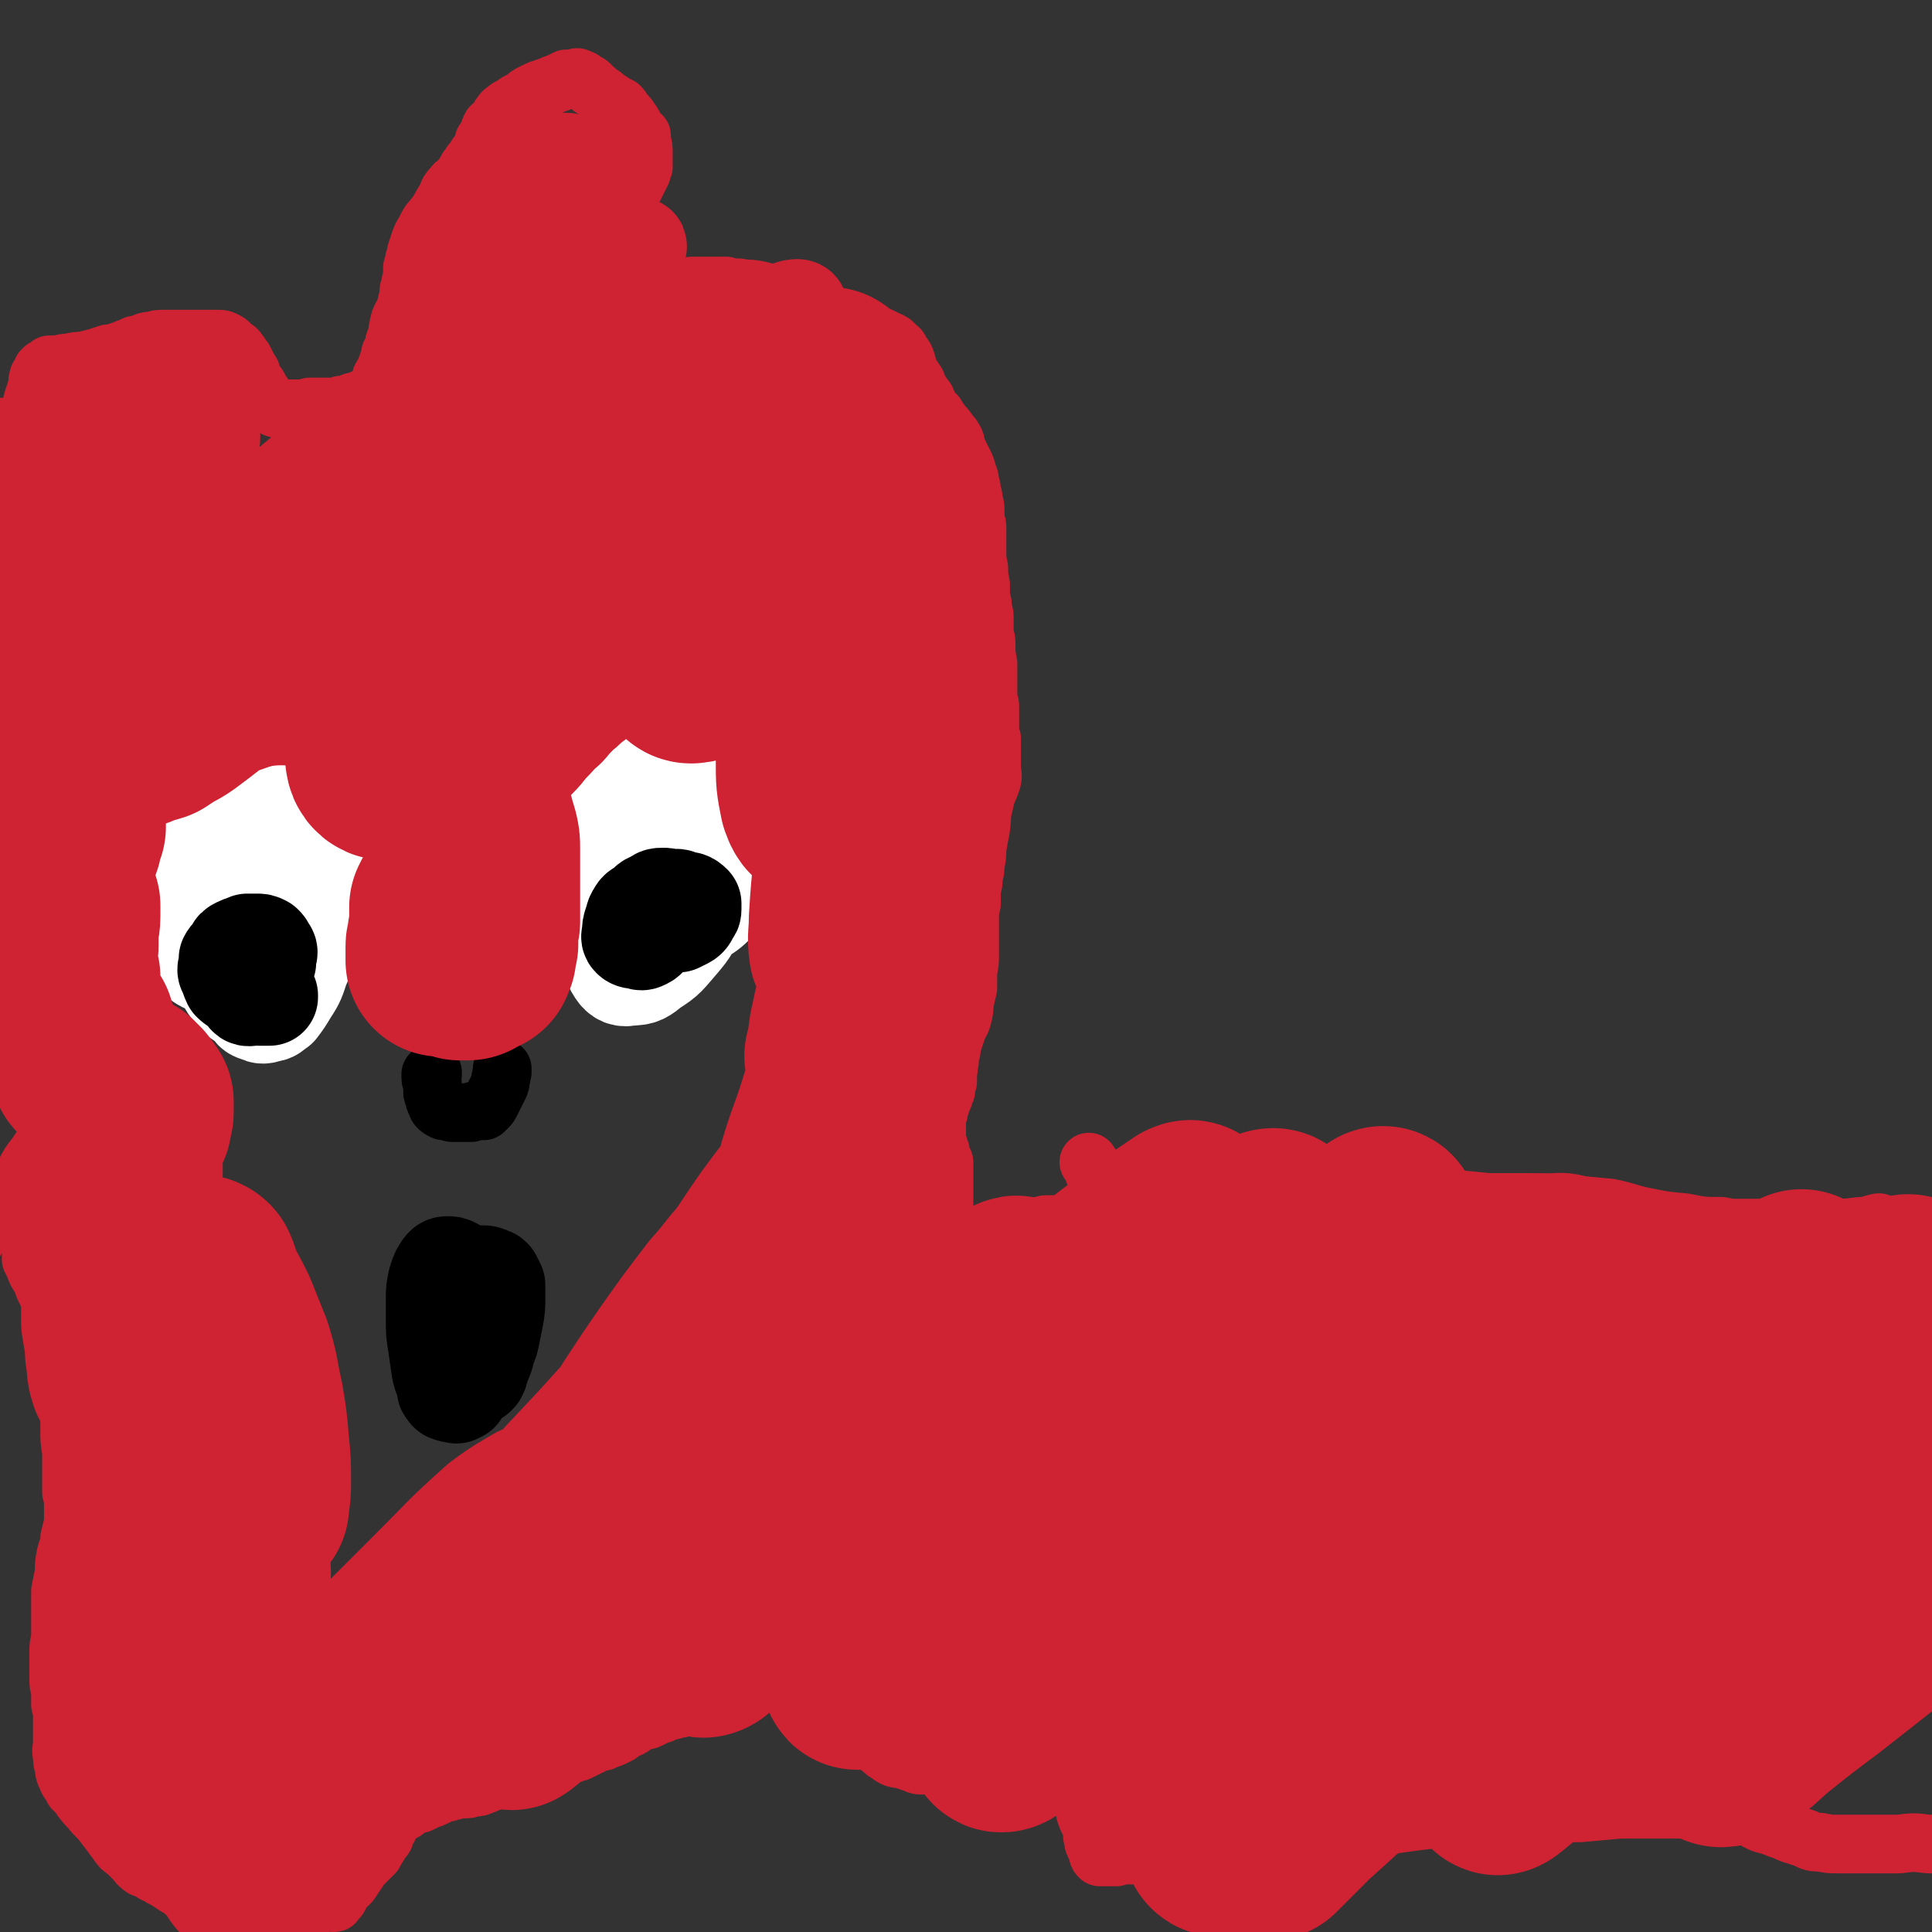
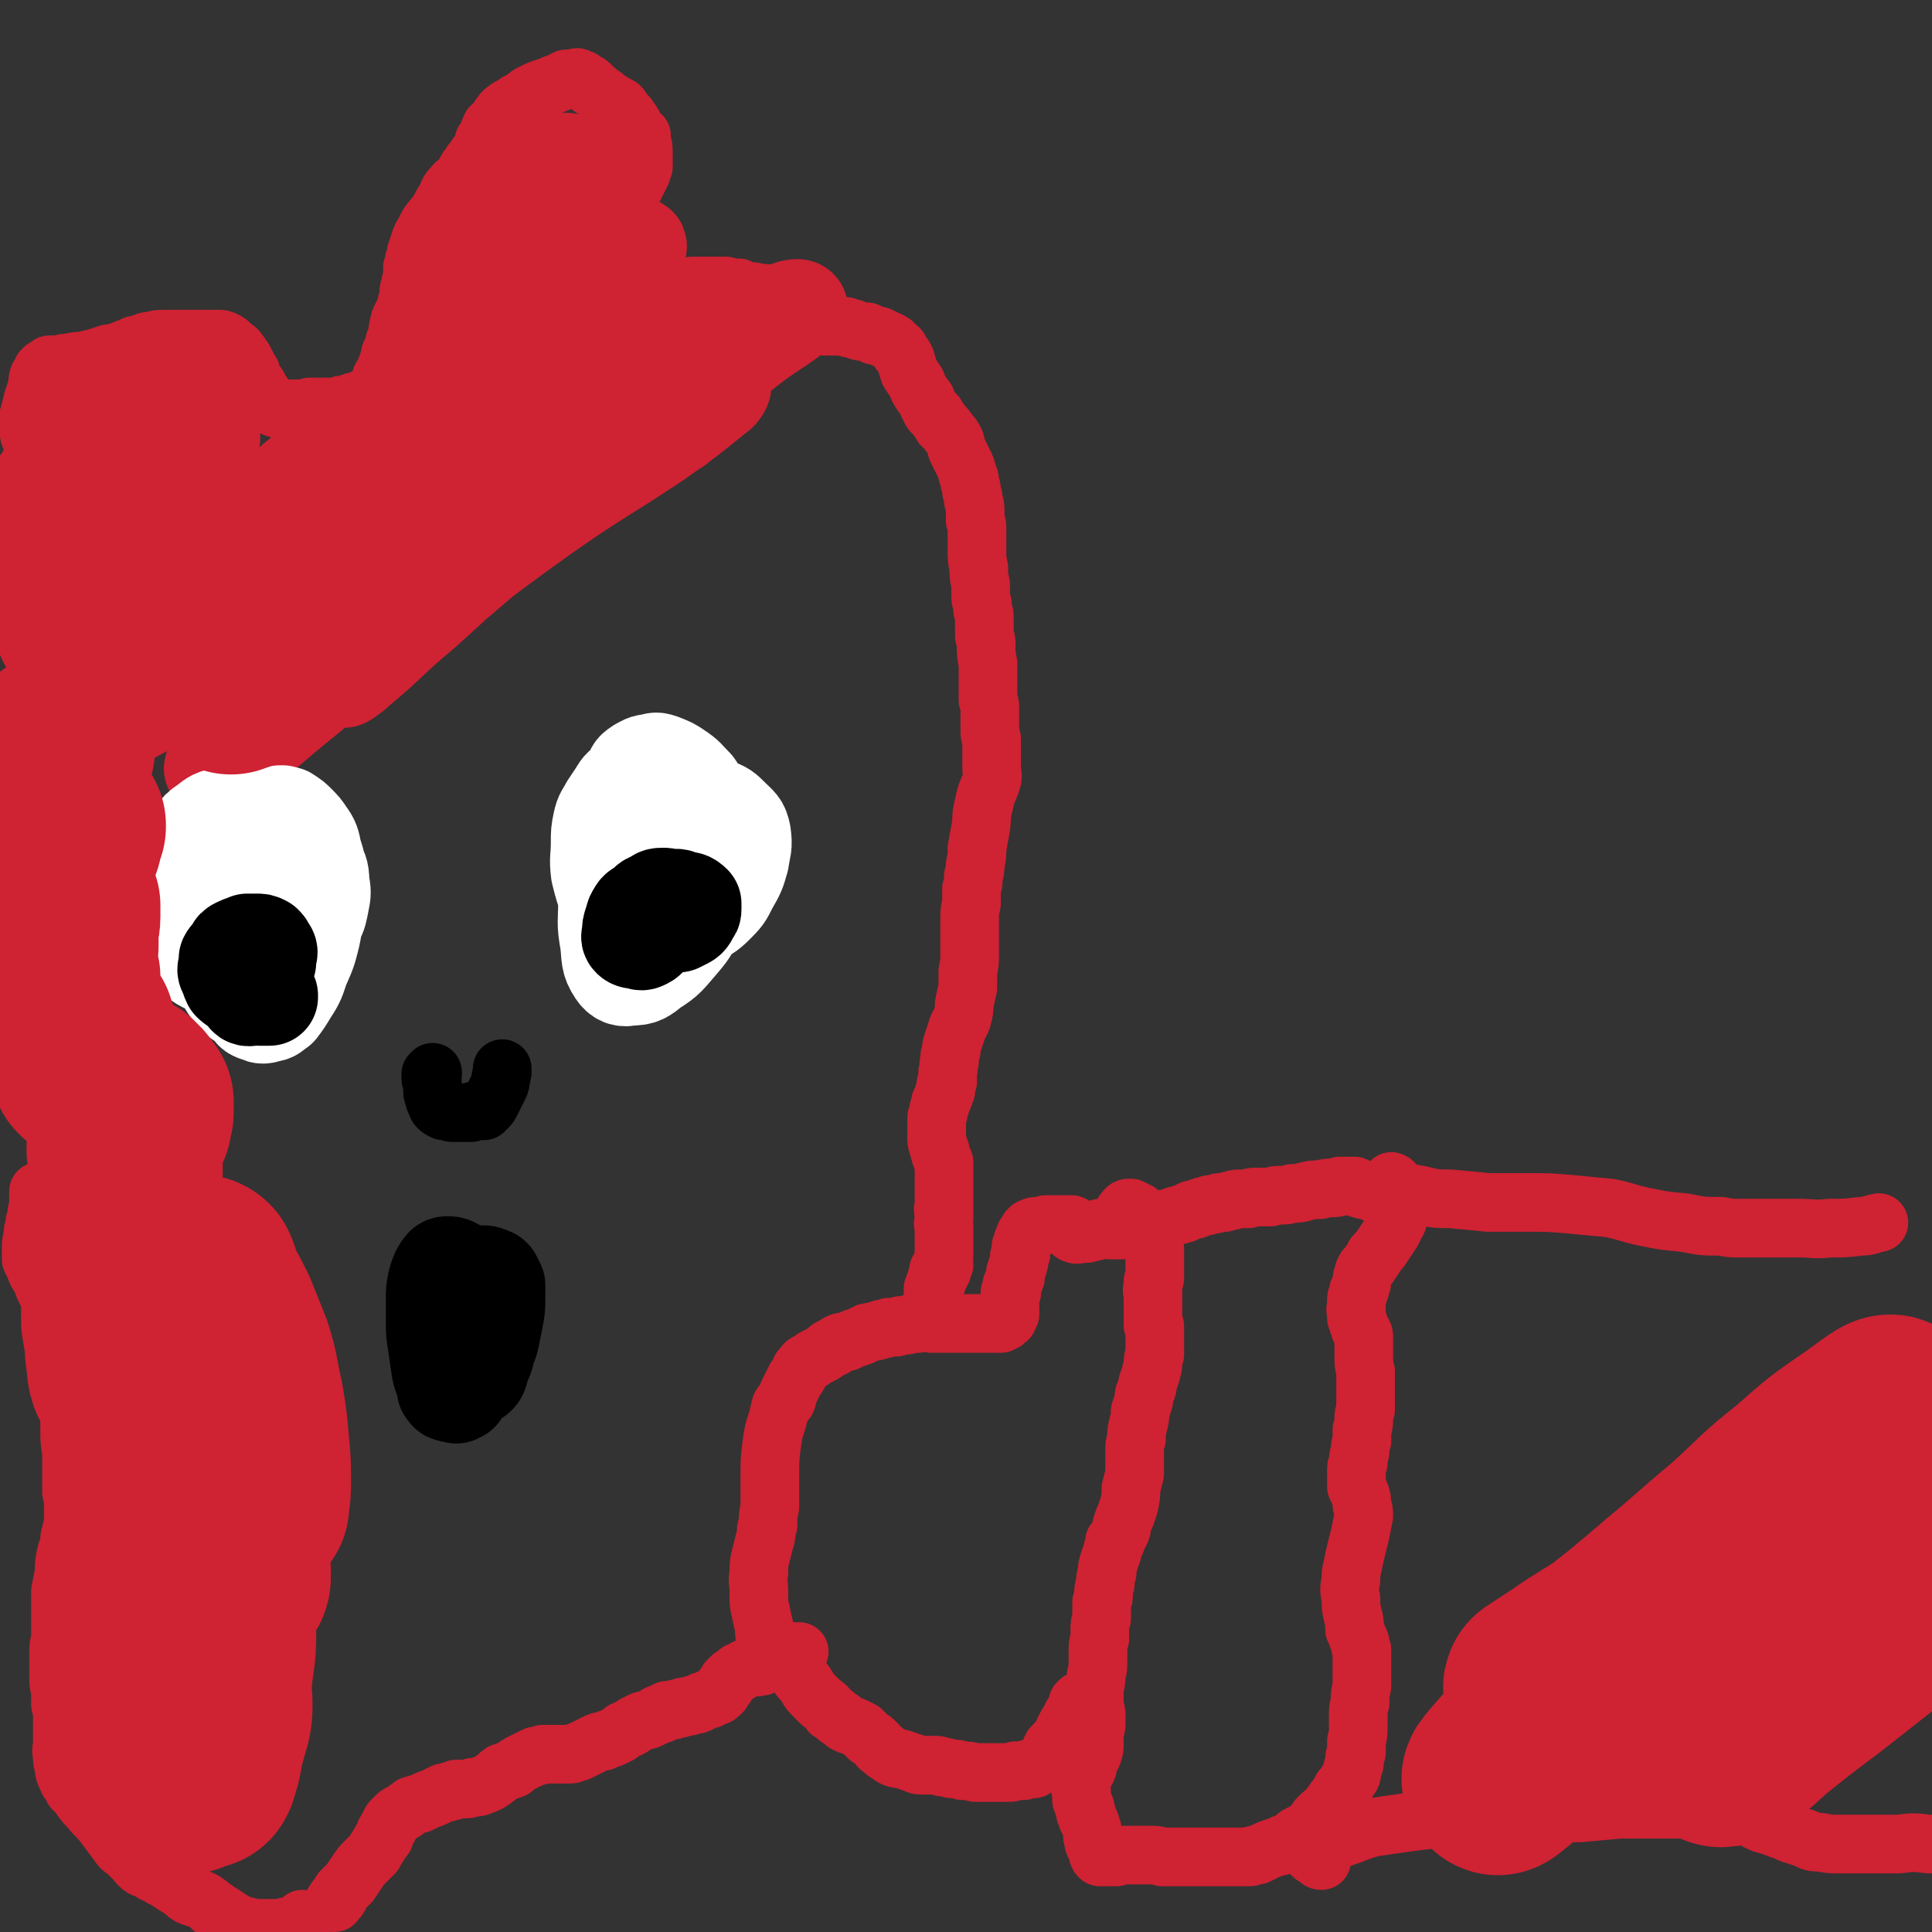
<svg xmlns="http://www.w3.org/2000/svg" viewBox="0 0 1054 1054" version="1.1">
  <rect x="0" y="0" width="1054" height="1054" fill="#333333" stroke="none" />
  <g fill="none" stroke="#CF2233" stroke-width="32" stroke-linecap="round" stroke-linejoin="round">
    <path d="M18,240c0,0 0,0 0,0 0,0 0,0 0,0 -1,-1 -1,-1 -1,-1 0,0 0,0 0,-1 0,0 -1,0 -1,-1 0,-1 0,-1 0,-3 -1,-1 -1,-1 -1,-2 0,-3 0,-3 1,-6 1,-4 1,-4 2,-8 1,-3 1,-3 2,-6 1,-3 0,-3 1,-6 0,-1 1,-1 1,-2 1,-1 1,-1 1,-2 1,-1 1,-1 1,-1 2,-1 2,-1 3,-2 2,0 2,0 5,0 3,-1 3,-1 6,-1 3,-1 4,-1 7,-1 4,-1 4,-1 8,-2 3,-1 3,-1 6,-2 2,0 2,0 5,-1 1,0 1,0 3,-1 1,0 1,0 2,0 0,-1 0,-1 1,-1 1,0 1,0 2,-1 2,-1 2,-1 4,-1 3,-1 3,-2 7,-2 3,-1 3,-1 7,-1 4,0 4,0 8,0 5,0 5,0 10,0 3,0 3,0 6,0 3,0 3,0 5,0 2,0 2,0 4,1 2,1 2,1 3,3 2,1 3,1 4,3 2,2 1,2 3,4 1,2 1,2 2,4 0,1 0,1 1,2 1,1 1,1 1,2 1,2 0,2 1,4 1,1 2,1 3,3 1,3 2,3 3,5 1,2 1,2 2,4 1,1 2,1 3,2 2,1 2,1 4,1 2,1 2,1 4,0 3,0 3,0 6,0 3,0 3,0 6,-1 1,0 1,0 3,0 2,0 2,0 5,0 2,0 2,0 4,0 2,0 2,0 5,-1 3,0 2,0 5,-1 2,-1 2,-1 4,-1 2,-1 2,-1 4,-2 1,0 1,0 3,-1 1,-1 1,-1 2,-2 2,-1 2,0 3,-1 0,-1 0,-1 0,-1 1,0 1,0 1,-1 0,0 0,0 0,0 0,0 0,0 0,0 0,0 0,0 0,0 0,0 0,0 0,0 0,0 0,0 0,0 0,0 0,0 0,0 0,0 0,0 0,0 0,0 0,0 0,0 0,0 0,0 0,0 0,0 0,0 0,0 0,0 0,0 0,0 0,0 0,0 0,0 0,0 0,0 0,0 0,0 0,0 0,0 0,0 0,0 0,0 0,-1 0,-1 0,-1 0,-1 0,-1 0,-1 0,0 0,0 0,0 0,0 0,0 0,0 0,0 0,0 0,0 0,0 0,0 0,0 0,0 0,0 0,0 0,0 0,0 0,0 0,0 0,0 0,0 0,0 0,0 0,0 0,0 0,0 0,0 0,0 0,0 0,0 0,0 0,0 0,-1 0,-1 0,-1 0,-2 1,0 1,0 1,-1 0,-1 0,-1 1,-2 1,-1 0,-1 1,-3 1,-1 1,-1 1,-3 1,-2 1,-2 1,-4 1,-2 1,-2 2,-4 0,-2 0,-2 1,-4 1,-3 1,-3 1,-5 1,-2 0,-2 1,-4 0,-1 0,-1 1,-3 1,-2 1,-2 2,-4 1,-2 1,-2 1,-4 1,-2 1,-2 1,-5 0,-2 0,-2 1,-4 0,-2 0,-2 1,-5 0,-3 0,-3 0,-5 1,-2 1,-2 1,-4 1,-2 1,-2 1,-4 1,-3 1,-3 2,-6 1,-3 1,-3 3,-6 2,-5 3,-5 6,-9 3,-4 2,-4 5,-8 2,-4 1,-4 4,-7 2,-3 3,-2 5,-5 2,-3 2,-3 3,-5 2,-2 1,-2 3,-4 1,-1 1,0 2,-1 0,-1 0,-1 0,-2 1,-1 1,-1 2,-2 0,-1 0,-1 1,-2 1,-2 1,-2 1,-4 1,-1 1,-1 2,-2 0,-1 0,-1 1,-3 0,-1 0,-1 1,-3 1,-1 2,-1 3,-3 1,-1 1,-1 2,-3 1,-1 1,-2 3,-3 1,-1 1,-1 3,-2 2,-1 2,-1 3,-2 2,-1 2,-1 4,-2 2,-2 2,-2 4,-3 2,-1 2,-1 4,-2 3,-1 3,-1 6,-2 2,-1 2,-1 5,-2 2,-1 2,-1 4,-2 2,0 2,0 4,0 2,-1 2,-1 3,0 2,0 2,1 4,2 2,1 2,1 3,3 2,1 2,1 4,3 2,1 2,1 4,3 2,1 2,1 3,2 2,1 2,1 4,2 2,2 1,2 3,4 2,2 2,2 3,4 1,1 1,1 2,3 1,2 1,2 2,4 0,0 0,0 0,0 1,1 1,1 2,1 0,0 0,0 0,1 0,1 0,1 0,2 1,3 1,3 1,7 0,2 0,2 0,4 0,1 0,1 0,1 0,1 0,1 0,1 0,0 0,0 0,0 0,0 0,0 0,0 0,0 0,0 0,0 0,1 0,1 0,1 0,0 0,0 0,0 -1,2 -1,2 -1,3 -1,2 -1,2 -2,4 -1,2 -1,2 -2,4 -1,2 -1,2 -2,3 -1,2 -1,2 -1,4 -1,1 0,1 -1,2 0,0 0,0 0,0 0,0 0,0 0,0 0,0 0,0 0,0 0,0 0,0 0,1 0,0 0,0 0,1 0,1 0,1 0,2 0,1 0,1 0,2 0,1 0,1 -1,2 0,2 0,2 0,4 0,1 0,1 -1,3 0,1 0,1 0,1 0,0 0,0 0,0 0,0 0,0 0,0 0,1 0,1 0,2 0,1 0,1 0,2 0,0 0,0 0,1 0,1 0,1 0,1 0,1 0,1 0,2 0,2 0,2 0,3 0,0 0,0 0,1 0,0 0,0 -1,1 0,0 0,0 0,0 0,0 0,0 0,0 0,0 0,0 0,1 0,1 0,1 0,2 -1,0 -1,0 -1,1 0,1 0,1 0,1 0,0 0,0 0,1 0,0 0,0 -1,0 0,1 0,1 -1,1 -1,1 -1,1 -2,2 -1,1 -1,1 -3,2 -1,0 -1,0 -2,1 0,1 0,1 -1,1 0,0 0,0 -1,0 0,1 0,1 -1,1 0,0 0,0 0,0 0,0 0,0 0,0 -1,0 -1,0 -1,0 0,0 0,0 0,0 -1,0 -1,0 -1,0 -1,0 -1,0 -2,1 -1,0 -1,0 -2,0 -1,0 -1,0 -1,1 -1,0 -1,0 -2,1 0,0 -1,0 -1,1 -1,0 -1,0 -1,0 0,0 0,0 0,0 0,0 0,0 0,0 0,0 0,0 0,0 0,0 0,0 0,0 0,0 0,0 0,0 -1,0 -1,0 -2,1 -1,0 -1,0 -2,1 -1,0 -1,0 -3,1 0,0 0,0 -1,0 -1,1 -1,1 -1,1 -1,1 -1,1 -2,2 -1,0 -1,0 -2,1 0,1 0,1 0,1 -1,1 -1,1 -1,1 -1,1 -1,1 -1,2 -1,0 -1,0 -1,1 0,1 0,1 0,2 0,1 0,1 0,2 0,0 0,0 0,1 0,1 0,1 0,3 0,1 0,1 0,3 0,2 0,2 0,3 0,2 0,2 -1,3 0,1 0,1 0,2 -1,2 -1,2 -2,3 -1,2 -1,2 -1,4 -1,2 -1,2 -2,5 -1,2 -1,2 -2,4 -1,3 -1,3 -2,6 0,1 0,1 -1,2 0,0 0,0 0,0 0,1 0,1 0,2 0,0 0,0 0,0 0,0 0,0 0,0 0,1 0,1 0,1 1,1 1,2 1,3 1,1 2,1 3,1 1,1 1,1 2,1 0,0 0,0 1,0 0,1 0,0 1,0 1,0 1,1 1,0 2,0 2,0 4,-1 2,-1 2,-1 3,-2 2,0 2,0 4,0 2,-1 2,-1 3,0 3,0 2,0 5,0 1,0 1,0 3,0 0,0 0,0 1,0 0,-1 1,0 1,-1 1,0 1,0 1,-1 1,0 1,0 2,-1 1,-1 1,-1 2,-1 0,-1 0,-1 1,-2 1,-1 1,-1 2,-2 1,-1 1,-1 2,-2 1,-1 1,-1 2,-2 0,-1 0,-1 1,-2 0,0 0,0 0,0 0,-1 0,-1 0,-1 0,-1 0,-1 0,-2 0,-1 0,-1 0,-2 0,-2 0,-2 0,-3 0,-2 0,-2 0,-4 0,-1 -1,-1 0,-3 0,-1 0,-1 1,-3 0,-1 0,-1 0,-2 0,-1 0,-1 0,-1 0,-1 0,-1 0,-1 0,-1 0,-1 0,-2 0,-1 0,-1 0,-2 1,0 1,0 1,-1 0,-1 0,-1 0,-2 0,-1 0,-1 1,-2 0,-1 0,-1 0,-2 1,-1 1,-1 2,-2 1,-1 1,-1 2,-2 1,-1 1,-2 2,-3 1,-1 2,-1 3,-2 2,-1 2,-1 3,-1 2,-1 2,-1 3,-2 1,0 1,0 2,0 1,-1 2,-1 3,-1 1,0 1,0 2,0 2,0 2,-1 4,-1 2,0 2,0 4,0 2,0 2,0 5,0 3,0 3,-1 6,-1 3,0 3,0 6,0 2,0 2,0 4,0 2,0 2,0 4,0 2,0 2,0 4,0 2,1 2,1 4,1 1,0 1,0 3,0 2,1 2,1 5,2 3,0 3,0 7,1 4,0 4,0 8,1 4,0 4,0 7,0 2,0 2,0 3,0 1,1 1,1 2,1 1,0 1,0 1,0 1,1 1,1 2,1 1,1 1,2 2,3 1,1 1,1 2,2 1,2 1,2 2,4 1,1 1,1 2,3 1,1 1,1 2,1 1,1 1,1 2,2 2,0 2,-1 4,0 2,0 2,0 4,0 1,0 1,0 2,0 2,0 2,0 3,1 2,0 2,0 4,1 3,1 3,1 6,1 2,1 2,1 4,2 2,0 2,0 4,1 2,1 2,1 4,2 1,0 1,1 2,1 1,1 1,1 2,2 1,1 2,1 2,3 2,2 2,2 3,4 1,3 1,4 2,7 2,3 2,3 4,6 1,3 1,3 3,6 2,3 2,2 3,5 1,2 1,2 2,4 1,2 2,1 3,3 1,2 1,2 2,3 0,1 1,1 1,2 2,1 2,2 3,3 1,2 2,2 3,4 2,3 1,3 2,6 2,4 2,4 4,8 1,2 1,2 2,6 1,2 1,2 1,4 1,3 1,3 1,5 1,3 1,3 1,5 1,3 1,3 1,6 0,2 0,2 0,5 1,2 1,2 1,5 0,3 0,3 0,5 0,4 0,4 0,7 0,4 0,4 1,9 0,4 0,4 1,9 0,3 0,4 0,7 0,2 1,2 1,4 0,1 0,1 0,2 0,2 1,2 1,4 0,2 0,2 0,4 0,1 0,1 0,2 0,2 0,2 0,3 0,1 0,1 0,2 1,2 1,2 1,5 0,5 0,5 1,10 0,3 0,3 0,6 0,1 0,1 0,1 0,3 0,3 0,5 0,2 0,2 0,4 0,2 0,2 0,4 1,2 1,2 1,4 0,3 0,3 0,6 0,3 0,3 0,6 0,3 0,3 1,5 0,4 0,4 0,7 0,2 0,2 0,4 0,3 0,3 0,5 0,3 1,4 0,7 -2,6 -3,6 -4,12 -2,7 -1,7 -2,14 -1,5 -1,5 -2,11 0,4 0,4 -1,9 0,3 0,3 -1,6 0,4 0,4 -1,7 0,4 0,4 0,8 -1,4 -1,4 -1,8 0,3 0,3 0,7 0,3 0,3 0,6 0,4 0,4 0,7 0,4 0,4 -1,9 0,4 0,4 0,9 -1,4 -1,4 -2,9 0,3 0,3 -1,7 -1,4 -2,3 -3,7 -1,3 -1,3 -2,6 -1,3 -1,3 -1,5 -1,3 -1,3 -1,6 -1,3 0,3 -1,6 0,2 0,2 0,3 0,1 0,1 0,2 -1,1 -1,1 -1,2 0,0 0,0 0,1 0,0 0,0 0,1 0,0 0,0 0,1 -1,1 -1,1 -1,2 0,1 0,1 -1,3 -1,1 -1,1 -1,3 -1,2 -1,2 -1,4 -1,2 -1,2 -1,4 0,2 0,2 0,4 0,2 0,2 0,4 0,1 0,1 0,2 0,2 0,2 1,4 0,2 0,2 1,3 0,2 0,2 1,4 0,1 0,1 1,2 0,1 0,1 0,2 0,2 0,2 0,4 0,2 0,2 0,4 0,2 0,2 0,4 0,2 0,2 0,4 0,1 0,1 0,3 0,2 0,2 0,4 -1,1 0,1 0,3 0,1 0,1 0,3 0,2 -1,2 0,4 0,2 0,2 0,3 0,2 0,2 0,3 0,1 0,1 0,1 0,2 0,2 0,5 0,2 0,2 0,4 -1,2 0,2 0,5 -1,2 -1,2 -1,3 -1,2 -1,2 -2,4 -1,3 -1,3 -2,5 0,1 0,1 -1,3 0,0 0,0 0,0 0,0 0,-1 0,-2 2,-5 2,-5 3,-10 " />
-     <path d="M2,233c0,0 0,0 0,0 0,0 0,0 -1,0 0,0 0,0 0,0 0,1 0,1 0,2 0,1 1,1 1,3 0,1 0,1 0,2 1,2 1,2 1,3 0,1 1,1 1,2 0,3 0,3 0,5 0,3 0,4 -1,7 -2,4 -2,4 -4,9 -1,4 -1,4 -2,8 -1,4 -1,4 -2,8 -1,4 -1,4 -1,7 0,4 0,4 -1,8 0,3 0,3 0,7 1,4 1,4 1,7 1,4 1,4 1,8 1,5 1,5 2,9 0,5 0,5 0,9 0,5 0,5 0,10 0,6 0,6 -1,11 0,6 0,6 -1,11 0,5 -1,5 -1,10 0,6 0,6 1,12 0,4 1,4 2,7 1,3 2,3 3,6 2,4 2,4 4,9 3,4 3,4 6,9 3,4 3,4 5,9 2,4 2,4 4,9 2,4 2,4 3,9 2,5 2,5 4,10 1,5 2,5 3,11 1,6 1,6 2,12 1,6 1,6 1,12 0,6 1,6 0,13 0,6 0,6 0,12 -1,7 -1,7 -1,13 -1,7 -1,7 -1,13 -1,7 -1,7 -1,13 -1,7 -1,7 0,13 0,6 0,6 1,12 0,6 0,6 1,11 0,5 0,5 0,9 0,4 1,4 0,8 -2,5 -2,5 -5,9 -2,5 -3,5 -6,10 -4,5 -4,5 -7,11 -5,5 -5,5 -9,11 -4,4 -4,4 -8,8 -4,4 -6,2 -9,7 -2,3 0,4 0,9 " />
    <path d="M21,654c0,0 0,0 0,0 0,0 0,0 0,0 0,-1 0,-1 0,-2 0,-1 0,-1 0,-2 0,0 0,0 0,0 0,2 1,2 0,4 0,3 0,3 0,5 -1,2 -1,2 -1,5 -1,2 -1,2 -1,5 -1,2 -1,2 -1,5 -1,4 -1,4 -1,7 0,3 0,3 0,6 1,2 1,2 2,4 1,3 1,3 3,6 1,2 1,2 2,5 2,4 2,4 4,8 2,4 2,4 4,8 2,3 2,3 4,7 1,3 2,3 2,7 1,4 1,4 1,9 1,6 1,6 0,12 0,7 0,7 -1,13 0,7 0,7 0,14 0,6 0,6 1,12 0,6 0,6 0,11 0,5 0,6 0,11 1,4 1,4 1,9 0,4 0,4 0,8 -1,4 -1,4 -2,8 0,5 -1,5 -2,9 -1,5 -1,5 -1,10 -1,5 -1,5 -2,10 0,5 0,5 0,10 0,4 0,4 0,8 0,4 0,4 0,8 -1,4 -1,4 -1,7 0,4 0,4 0,8 0,3 0,3 0,6 0,4 0,4 1,7 0,4 0,4 0,8 1,3 1,3 1,7 0,3 0,3 0,7 0,3 0,3 0,7 0,3 -1,3 0,7 0,3 0,3 1,6 0,4 1,4 2,7 1,2 2,2 3,5 3,3 3,3 5,6 3,4 3,3 6,7 4,4 4,4 7,8 3,4 3,4 6,8 2,3 2,3 5,5 2,2 2,2 4,4 2,2 2,3 5,5 3,1 3,1 6,3 3,1 3,2 6,3 3,2 3,2 6,4 4,2 4,3 7,5 4,2 4,1 8,3 3,2 3,2 5,4 3,1 2,2 5,3 3,2 3,2 6,4 2,1 2,1 4,2 2,1 2,1 4,1 3,1 3,1 5,1 3,0 3,0 6,0 2,0 2,0 5,0 2,0 2,0 4,0 1,-1 1,-1 2,-1 1,0 1,0 2,0 1,0 1,0 1,0 0,0 0,0 1,0 0,0 0,0 0,0 0,0 0,0 0,0 0,0 0,0 0,0 1,0 1,0 1,0 1,-1 1,0 2,-1 1,-1 1,-2 1,-3 " />
    <path d="M182,1038c0,0 0,0 0,0 0,0 0,0 0,0 0,0 0,0 0,0 1,0 0,0 1,-1 0,-1 0,-1 1,-1 1,-1 1,-1 1,-2 1,-2 1,-2 2,-3 2,-2 2,-2 4,-4 2,-3 2,-3 4,-6 2,-3 2,-3 4,-5 3,-3 3,-3 5,-5 2,-4 2,-3 4,-7 2,-2 2,-2 2,-4 1,-2 1,-2 2,-3 1,-3 1,-3 3,-5 2,-2 2,-2 4,-3 2,-1 2,-1 3,-2 2,-1 2,-2 3,-2 2,-1 2,0 3,-1 1,0 1,0 1,0 2,-1 2,-1 4,-2 3,-1 3,-1 5,-2 2,-1 2,-1 4,-2 2,0 2,0 4,-1 2,0 2,0 3,-1 2,0 2,0 4,0 2,0 3,0 5,-1 3,0 3,0 5,-1 3,-1 3,-1 6,-3 3,-2 2,-2 5,-4 3,-1 3,-1 6,-2 2,-2 2,-2 4,-3 2,-1 2,-1 4,-2 2,-1 2,-1 4,-2 2,0 2,0 4,-1 1,0 1,0 2,0 1,0 1,0 2,0 1,0 1,0 1,0 1,0 1,0 2,0 2,0 2,0 4,0 1,0 1,0 3,0 2,0 2,0 4,-1 2,0 2,-1 3,-1 2,-1 2,-1 4,-2 2,-1 2,-1 4,-2 2,-1 2,-1 4,-1 2,-1 2,-1 5,-2 2,-1 2,-1 4,-2 2,-2 2,-2 5,-3 2,-1 2,-1 3,-2 2,-1 2,-1 4,-2 2,-1 2,0 4,-1 2,-1 2,-1 4,-2 1,-1 1,-1 3,-1 1,-1 1,-1 3,-2 1,0 1,0 3,0 2,-1 2,-1 4,-1 2,-1 2,-1 3,-1 2,0 2,0 4,-1 2,0 2,0 4,-1 1,-1 1,-1 2,-1 2,-1 2,-1 3,-1 1,-1 1,-1 2,-1 1,-1 1,-1 2,-1 1,0 1,0 1,-1 1,0 1,0 1,-1 1,0 1,0 1,-1 1,-1 1,-1 1,-2 1,0 1,0 1,-1 1,-1 1,-1 1,-2 1,-1 1,-1 2,-2 1,-1 1,0 2,-1 1,-1 1,-1 2,-2 1,0 1,0 3,-1 0,0 0,0 1,-1 1,0 1,0 2,0 1,-1 1,-1 1,-1 1,0 1,0 2,0 1,0 1,1 2,0 1,0 1,0 1,0 1,0 1,0 1,-1 1,-1 1,-1 1,-2 1,-1 1,-1 1,-3 0,-1 0,-1 0,-2 0,0 0,0 0,-1 0,-1 0,-1 0,-1 0,-2 0,-2 0,-3 0,-1 0,-1 0,-1 -1,-3 -1,-3 -1,-7 -1,-4 -1,-4 -2,-9 -1,-4 -1,-4 -1,-8 0,-2 0,-2 0,-3 0,-5 -1,-5 0,-10 0,-5 0,-5 1,-9 1,-4 1,-4 2,-8 1,-3 1,-3 1,-6 0,-1 0,-1 1,-3 0,-5 0,-5 1,-10 0,-9 0,-9 0,-17 0,-9 0,-9 1,-17 1,-7 1,-7 3,-13 1,-4 1,-4 2,-8 1,-2 2,-2 3,-3 1,-2 0,-2 1,-4 1,-2 1,-2 2,-4 1,-2 1,-2 2,-4 1,-1 1,-1 2,-3 1,-1 0,-2 2,-3 1,-2 1,-2 3,-3 2,-1 2,-1 3,-2 2,-1 2,-1 4,-2 2,-1 2,-1 4,-3 1,-1 2,-1 3,-1 1,-1 1,-1 2,-2 2,-1 2,-1 5,-1 2,-1 2,-1 4,-2 1,0 1,0 3,-1 1,0 1,0 2,-1 1,0 1,0 2,-1 1,0 1,0 1,0 2,-1 2,0 4,-1 1,0 1,0 3,-1 2,0 2,0 4,-1 2,0 2,0 4,0 2,-1 2,-1 4,-1 2,0 2,0 4,-1 2,0 2,0 4,0 2,-1 2,-1 3,-1 2,0 2,0 3,0 1,0 1,1 1,1 1,0 1,0 3,0 1,0 1,0 2,0 1,0 1,0 3,0 1,0 1,0 3,0 1,0 1,0 3,0 2,0 2,0 4,0 1,0 1,0 3,0 2,0 2,0 5,0 1,0 1,0 3,0 2,0 2,0 3,0 1,0 1,0 2,0 1,0 1,0 2,0 1,0 1,0 2,0 0,0 0,0 1,-1 0,0 0,0 0,0 1,0 1,0 1,0 1,-1 1,-1 1,-1 0,-1 1,0 1,-1 0,0 0,-1 0,-1 1,-1 1,-1 1,-1 0,-1 0,-1 0,-1 0,-1 0,-1 0,-2 0,0 0,0 0,-1 0,0 0,0 0,-1 0,-1 0,-1 0,-1 0,-1 0,-1 0,-1 0,-1 0,-1 0,-1 0,-1 0,-1 0,-1 0,-1 0,-1 0,-2 0,0 0,0 0,0 0,-1 0,-1 0,-1 0,0 1,0 1,0 0,0 0,0 0,0 0,-1 0,-1 0,-2 0,0 0,0 0,-1 0,-1 0,-1 0,-1 1,-1 1,-1 1,-2 0,-1 0,-1 1,-2 0,-1 0,-1 0,-1 0,-1 0,-1 0,-2 1,-2 1,-2 1,-3 1,-2 1,-2 1,-4 0,-2 0,-2 1,-3 0,-2 0,-2 0,-4 1,-1 1,-1 1,-3 1,-1 1,-1 1,-2 0,-1 0,-1 1,-2 1,-1 1,-1 1,-2 1,0 1,0 1,-1 1,0 1,0 1,0 1,-1 1,-1 2,-1 1,0 1,0 2,0 2,0 2,-1 4,-1 1,0 1,0 3,0 1,0 1,0 3,0 2,0 2,0 3,0 2,0 2,0 4,0 1,0 1,0 2,1 0,0 0,0 0,0 0,0 0,0 0,0 0,1 -1,1 -1,3 0,0 0,1 1,1 2,1 2,0 4,0 3,0 3,0 6,-1 1,0 1,0 3,-1 1,0 1,0 1,-1 1,0 1,0 1,0 1,0 1,0 1,0 1,0 1,0 1,0 1,0 1,1 2,1 2,0 2,0 3,0 2,0 2,0 4,0 2,0 2,0 4,-1 3,0 3,0 5,-1 3,-1 3,-1 6,-2 3,0 3,0 5,-1 2,-1 2,-1 4,-1 3,-1 3,-1 6,-2 2,0 2,-1 4,-1 2,-1 2,-1 4,-2 2,0 2,0 4,-1 2,-1 2,-1 4,-1 1,-1 2,-1 3,-1 2,0 2,0 4,-1 2,0 2,0 3,0 2,-1 2,-1 4,-1 2,-1 2,-1 4,-1 3,0 3,0 5,0 2,-1 2,-1 4,-1 1,0 1,0 3,0 2,0 2,0 5,0 3,-1 3,-1 5,-1 4,0 4,0 7,-1 4,0 4,0 7,-1 4,-1 4,-1 8,-1 4,-1 4,-1 7,-1 2,0 2,0 4,-1 2,0 2,0 4,0 1,0 1,0 1,0 2,0 2,0 3,0 1,1 1,1 2,1 2,1 2,1 4,1 1,1 1,0 3,1 1,0 1,0 2,1 2,1 2,0 4,1 1,1 1,1 2,2 2,1 2,0 4,1 1,1 0,1 1,2 1,1 1,1 2,1 0,1 0,1 0,1 0,0 0,1 0,1 0,2 0,2 0,4 -1,2 0,2 -2,4 -1,3 -1,3 -3,6 -2,3 -2,3 -4,6 -1,2 -2,2 -3,4 -2,1 -1,2 -2,3 -1,1 -1,1 -2,3 -1,1 -1,1 -2,2 0,1 0,1 -1,2 0,0 0,0 0,1 -1,2 -1,2 -1,4 0,2 -1,2 -1,4 -1,1 -1,1 -1,3 -1,2 -1,2 -1,3 0,2 0,2 0,3 0,2 -1,2 0,4 0,2 0,2 0,3 1,2 1,2 1,3 1,2 1,2 1,3 1,1 1,1 1,2 1,1 1,1 1,2 0,2 0,2 0,4 0,4 0,4 0,7 0,4 0,4 1,8 0,4 0,4 0,8 0,4 0,4 0,7 0,3 0,3 0,6 -1,3 -1,3 -1,5 0,3 0,3 -1,6 0,3 0,3 0,6 -1,3 -1,3 -1,6 -1,3 -1,3 -1,6 -1,2 -1,2 -1,5 0,2 0,2 0,4 0,2 0,2 0,4 1,2 1,2 2,4 1,3 1,3 1,6 1,3 1,3 1,6 -1,5 -1,5 -2,10 -1,4 -1,4 -2,8 -1,4 -1,4 -2,9 -1,4 -1,4 -1,8 -1,5 -1,5 0,10 0,5 0,5 1,9 1,4 1,4 1,8 1,2 1,2 2,5 1,1 0,1 1,2 0,2 0,2 1,4 0,3 0,3 0,6 0,3 0,3 0,6 0,4 0,4 0,8 -1,4 -1,4 -1,9 -1,3 -1,3 -1,6 0,4 0,4 0,7 0,4 0,4 -1,8 0,3 0,3 0,6 -1,2 -1,2 -1,5 0,2 -1,2 -1,4 -1,2 0,2 -1,4 -1,1 -1,1 -2,3 -1,2 -1,2 -3,4 -1,2 -1,2 -2,4 -2,2 -2,2 -3,4 -2,2 -2,2 -3,4 -1,1 -1,1 -3,2 0,1 0,1 0,1 -1,1 -1,1 -1,1 0,0 0,0 -1,0 0,1 0,1 -1,2 0,0 0,0 0,1 -1,1 -1,1 -3,2 -2,2 -2,1 -4,3 -3,1 -3,1 -5,3 -3,2 -3,2 -6,3 -2,2 -3,1 -5,2 -3,1 -3,1 -5,2 -2,1 -2,1 -4,2 -1,0 -1,0 -2,0 -1,0 -1,1 -2,1 -1,0 -1,0 -2,0 -1,0 -1,0 -2,0 -2,0 -2,0 -4,0 -3,0 -3,0 -6,0 -3,0 -3,0 -6,0 -3,0 -3,0 -6,0 -2,0 -2,0 -4,0 -2,0 -2,0 -4,0 -1,0 -1,0 -3,0 -1,0 -1,0 -2,0 -1,0 -1,0 -3,0 0,0 0,0 -1,0 -1,0 -1,0 -2,0 -2,0 -2,0 -3,0 -3,-1 -3,-1 -6,-1 -3,0 -3,0 -6,0 -4,0 -4,0 -7,0 -3,0 -3,0 -6,1 -2,0 -2,0 -4,0 -2,0 -2,0 -3,0 -1,0 -1,0 -1,0 -1,0 -1,0 -1,0 -1,-1 -1,-1 -1,-3 -1,-2 -1,-2 -2,-4 -1,-2 0,-2 -1,-4 0,-1 0,-1 0,-2 0,-2 0,-2 -1,-4 0,-1 0,-1 -1,-3 -1,-1 -1,-1 -1,-3 -1,-1 -1,-1 -1,-2 0,-1 0,-1 0,-2 -1,-1 -1,-1 -1,-2 0,-1 0,-1 -1,-2 0,-1 0,-1 0,-2 0,-2 0,-2 0,-3 -1,-2 -1,-2 0,-4 0,-2 0,-2 1,-4 0,-1 0,-1 1,-2 0,-1 0,-1 1,-2 1,-2 0,-2 1,-4 1,-2 1,-2 2,-4 1,-3 1,-3 1,-5 0,-3 0,-3 0,-6 0,-3 1,-3 1,-5 0,-2 0,-2 0,-5 0,-2 0,-2 -1,-5 0,-2 0,-2 0,-4 0,-3 0,-3 0,-6 1,-4 1,-4 1,-7 1,-4 1,-4 1,-7 0,-4 0,-4 0,-7 0,-3 0,-3 1,-6 0,-2 0,-2 0,-5 0,-3 0,-3 1,-6 0,-3 0,-3 0,-5 0,-2 0,-2 0,-4 1,-2 1,-2 1,-4 0,-3 0,-3 1,-6 0,-3 0,-3 1,-6 0,-3 0,-3 1,-6 1,-3 1,-3 2,-6 0,-2 1,-2 1,-5 1,0 1,0 1,-1 1,-2 1,-2 2,-4 1,-2 1,-2 1,-4 1,-3 1,-3 2,-5 1,-3 1,-3 2,-6 1,-5 1,-5 1,-9 1,-4 1,-4 2,-8 0,-3 0,-3 0,-6 0,-3 0,-3 0,-6 0,-4 0,-4 1,-7 0,-4 0,-4 1,-8 1,-4 1,-4 1,-7 1,-3 1,-3 2,-6 0,-3 0,-3 1,-5 1,-2 1,-2 1,-4 1,-3 1,-3 2,-6 0,-2 1,-2 1,-5 0,-2 0,-3 1,-5 0,-2 0,-2 0,-4 0,-2 0,-2 0,-3 0,-2 0,-2 0,-3 0,-2 0,-2 0,-3 0,-1 0,-1 0,-2 0,-1 0,-1 -1,-1 0,-1 0,-1 0,-2 0,-1 0,-1 0,-1 0,-1 0,-1 0,-2 0,0 0,0 0,-1 0,-1 0,-1 0,-1 0,-1 0,-1 0,-2 0,-1 0,-1 0,-3 0,-1 0,-1 0,-2 0,-1 0,-1 0,-2 0,-1 0,-1 0,-2 0,-1 -1,-1 0,-2 0,-1 0,-1 0,-2 0,-1 0,-1 0,-2 1,-1 1,-1 1,-2 0,-2 0,-2 0,-4 0,-1 0,-1 0,-3 0,-1 0,-1 0,-3 0,-2 0,-2 0,-4 0,-1 0,-1 0,-2 -1,-3 -1,-3 -1,-5 -1,-3 -1,-3 -2,-5 0,-2 0,-2 -2,-4 0,-2 -1,-2 -2,-3 -1,-1 -1,-2 -2,-3 -1,0 -1,0 -2,-1 0,0 0,0 -1,0 0,-1 0,0 -1,0 0,-1 0,-1 0,-1 0,0 0,0 -1,0 0,0 0,0 0,0 -1,0 -1,0 -2,1 0,0 0,0 0,1 -1,0 -1,0 -1,1 " />
    <path d="M436,901c0,0 0,0 0,0 0,0 0,0 0,0 -1,0 -1,0 -2,0 0,1 0,1 -1,2 -1,1 -1,1 -1,2 0,1 -1,2 0,3 1,2 1,2 3,4 1,3 1,3 3,5 3,3 2,4 5,7 2,2 2,2 5,5 3,2 3,2 5,5 2,1 2,1 4,3 2,1 2,1 4,3 2,1 2,1 5,2 2,1 2,1 4,2 2,2 2,2 4,4 2,1 2,1 4,3 2,2 1,2 3,3 2,2 2,2 4,3 1,1 1,1 3,2 3,1 3,0 5,1 3,1 3,1 6,2 2,1 2,1 4,1 2,0 2,0 3,0 2,0 2,0 4,0 2,0 2,0 4,1 2,0 2,0 5,1 3,0 3,0 6,1 3,0 3,0 7,1 2,0 2,0 5,0 2,0 2,0 5,0 2,0 2,0 4,0 2,0 2,0 4,0 2,0 2,0 4,-1 2,0 2,0 4,0 1,0 1,0 3,-1 1,0 1,0 3,0 1,-1 1,-1 2,-2 2,0 2,-1 3,-2 1,-1 1,-1 2,-2 1,-1 1,-1 2,-2 0,-2 0,-2 1,-4 1,-1 1,-1 3,-3 1,-1 1,-1 2,-2 1,-3 1,-3 2,-5 1,-2 1,-2 3,-5 1,-3 1,-2 3,-5 1,-2 1,-2 1,-4 1,0 1,0 1,-1 " />
-     <path d="M594,930c0,0 0,0 0,0 0,1 0,1 -1,1 0,1 0,1 0,2 -1,2 -1,2 -1,4 -1,2 -1,2 -1,4 -1,1 0,1 0,3 0,0 0,0 0,0 0,0 0,0 0,0 0,0 0,0 0,0 0,-2 0,-2 0,-4 1,-4 1,-4 2,-8 1,-5 1,-5 1,-11 0,-7 0,-7 0,-15 -1,-8 -1,-8 -1,-16 -1,-9 -1,-9 -2,-17 -1,-8 0,-8 -1,-15 -1,-7 -1,-7 -2,-14 -1,-6 -1,-6 -2,-13 -1,-7 -2,-7 -3,-15 -1,-8 -1,-8 -2,-16 -1,-8 -1,-8 -1,-16 1,-10 1,-11 3,-21 3,-12 4,-12 7,-23 3,-11 3,-11 6,-21 3,-9 3,-9 5,-18 2,-7 2,-7 3,-15 1,-7 1,-7 2,-14 0,-6 0,-6 -1,-11 -1,-6 -1,-6 -3,-12 -2,-4 -2,-4 -5,-9 -1,-3 -1,-3 -3,-6 " />
    <path d="M760,645c0,0 0,0 0,0 -1,0 -1,-1 -1,0 0,0 0,0 0,1 2,1 3,2 5,3 5,2 5,2 11,3 8,2 8,2 16,2 11,1 11,1 21,2 11,0 11,0 22,0 11,0 11,0 23,1 10,1 10,1 21,2 10,2 10,3 20,5 10,2 10,2 21,3 10,2 10,2 20,2 5,1 5,1 10,1 7,0 7,0 13,0 10,0 10,0 19,0 9,0 9,1 17,0 9,0 9,0 17,-1 5,0 5,-1 10,-2 " />
    <path d="M721,1015c0,0 0,0 0,0 -1,0 -1,0 -2,-1 -1,-1 -2,-1 -3,-2 0,-1 0,-2 1,-2 3,-2 3,-2 6,-4 4,-2 4,-2 8,-3 6,-2 6,-2 11,-4 6,-2 6,-2 13,-3 7,-1 7,-1 14,-2 8,-1 8,-1 16,-2 9,0 9,0 18,0 9,-1 9,0 19,0 9,-1 9,-1 18,-1 11,-1 11,-2 22,-2 11,-1 11,-1 22,-2 10,0 10,0 20,0 8,0 8,0 17,0 7,0 7,-1 14,0 6,1 6,1 11,2 4,1 4,1 7,2 4,1 4,2 9,4 4,1 4,1 9,3 4,1 4,2 8,3 3,1 3,1 6,2 4,2 4,2 8,2 5,1 5,1 10,1 6,0 6,0 11,0 6,0 6,0 12,0 5,0 5,0 10,0 8,-1 8,-1 16,0 7,0 7,0 14,1 " />
    <path d="M55,316c0,0 0,0 0,0 0,0 0,0 0,0 1,-5 1,-5 3,-10 4,-10 3,-11 9,-19 6,-10 7,-10 16,-18 7,-7 8,-8 16,-12 4,-1 8,-2 9,0 1,4 -1,6 -4,11 -4,10 -4,9 -9,18 -4,8 -5,8 -8,16 -2,3 -3,6 -2,6 1,0 4,-2 6,-6 10,-12 10,-12 18,-25 6,-11 7,-11 12,-23 3,-8 5,-9 5,-16 0,-3 -2,-5 -5,-4 -5,0 -6,1 -11,5 -8,6 -8,7 -16,14 -12,11 -13,11 -24,23 -10,11 -11,11 -19,23 -4,6 -5,8 -6,14 0,2 2,4 4,3 7,-3 8,-4 14,-10 10,-10 10,-11 19,-22 3,-3 3,-3 5,-7 6,-10 9,-9 11,-20 3,-12 3,-15 0,-26 -2,-6 -5,-5 -10,-8 -2,-1 -3,0 -5,0 -7,0 -8,-1 -14,2 -14,6 -15,6 -26,16 -11,9 -11,10 -19,21 -5,7 -4,8 -8,17 -2,3 -2,3 -2,6 0,8 -2,10 1,17 2,6 3,8 9,10 7,2 8,1 16,-1 11,-4 11,-4 21,-11 12,-8 13,-7 23,-18 14,-14 16,-14 25,-31 4,-8 2,-9 1,-18 0,-3 0,-4 -2,-6 -3,-2 -5,-2 -9,-1 -9,3 -9,3 -18,8 -11,7 -11,7 -21,15 -8,8 -9,8 -15,17 -4,7 -5,8 -5,15 0,3 2,5 5,5 7,0 9,-1 16,-5 13,-8 14,-8 25,-19 16,-15 17,-15 28,-34 6,-9 7,-11 7,-21 0,-4 -3,-6 -7,-7 -3,-1 -4,1 -7,4 -7,7 -7,7 -12,16 -10,13 -10,12 -18,26 -7,12 -6,12 -12,24 " />
  </g>
  <g fill="none" stroke="#CF2233" stroke-width="53" stroke-linecap="round" stroke-linejoin="round">
    <path d="M183,300c0,0 0,0 0,0 -2,0 -3,0 -5,1 -5,2 -5,2 -9,6 -6,5 -5,5 -10,11 -5,5 -6,5 -11,11 -4,5 -4,5 -8,10 -1,2 -3,4 -2,5 1,1 3,1 6,0 8,-4 8,-5 15,-11 12,-9 12,-9 24,-18 12,-11 12,-11 24,-23 10,-11 11,-11 20,-23 8,-10 9,-9 14,-20 3,-6 5,-9 2,-13 -2,-4 -6,-4 -12,-3 -14,3 -14,4 -26,10 -17,7 -17,7 -33,17 -16,10 -16,10 -31,22 -13,11 -14,10 -25,23 -5,6 -6,8 -7,15 -1,2 2,4 4,4 11,-3 12,-4 23,-10 17,-9 17,-9 34,-20 17,-13 17,-13 34,-27 15,-13 16,-13 30,-28 11,-11 11,-11 20,-24 5,-5 7,-8 7,-13 -1,-3 -5,-3 -9,-2 -13,5 -13,6 -26,14 -20,13 -20,13 -38,27 -21,16 -21,16 -41,33 -16,14 -17,14 -31,29 -6,7 -7,7 -11,16 -2,4 -4,11 0,10 10,-2 14,-7 27,-15 24,-16 24,-16 47,-33 26,-20 27,-20 52,-41 26,-21 25,-22 50,-44 20,-18 20,-17 41,-35 12,-11 12,-11 23,-22 2,-2 4,-5 3,-5 -7,3 -10,6 -20,12 -21,14 -21,14 -41,29 -21,16 -21,16 -41,34 -16,14 -16,14 -31,29 -7,8 -7,8 -13,17 -1,2 -3,5 -2,4 5,-2 7,-4 12,-9 13,-12 13,-12 25,-24 15,-15 15,-15 30,-31 14,-15 14,-15 29,-30 9,-10 9,-10 19,-20 4,-3 6,-5 7,-6 1,-1 -2,1 -4,3 -11,10 -11,10 -22,20 -10,9 -10,9 -19,18 -8,7 -8,7 -14,14 -2,3 -2,3 -4,6 0,0 -1,0 -1,0 1,0 1,0 2,-1 3,-5 3,-5 6,-9 2,-2 2,-2 4,-4 7,-9 7,-9 13,-19 8,-9 8,-9 15,-20 5,-7 5,-7 9,-15 2,-5 2,-6 2,-11 0,-1 0,-3 -2,-3 -3,1 -4,2 -8,5 -8,6 -8,7 -14,14 -7,7 -8,7 -13,16 -4,6 -4,7 -6,14 -2,5 -2,5 -2,9 0,1 0,2 2,2 3,-2 4,-3 7,-6 7,-7 6,-7 12,-14 6,-9 6,-9 12,-17 5,-9 5,-9 10,-17 4,-8 4,-8 7,-16 1,-4 1,-5 2,-9 0,-1 1,-2 0,-3 -1,0 -2,1 -4,2 -5,3 -5,4 -9,8 -6,6 -6,6 -11,13 -6,8 -5,8 -11,17 -4,7 -5,7 -9,15 -2,5 -3,5 -3,11 -1,2 0,4 1,3 3,0 4,-1 6,-3 6,-6 6,-6 10,-12 7,-7 7,-7 12,-15 6,-9 6,-9 9,-18 3,-7 2,-8 4,-15 1,-5 2,-5 1,-9 0,-2 -2,-3 -3,-2 -6,1 -6,2 -11,6 -7,5 -7,5 -13,12 -8,7 -7,8 -13,16 -5,7 -6,7 -9,15 -2,4 -3,5 -2,9 0,1 1,2 3,2 4,0 4,-1 8,-3 7,-4 7,-5 12,-10 7,-6 7,-6 12,-14 5,-7 5,-7 8,-15 3,-7 3,-8 5,-15 0,-1 0,-1 0,-3 0,-2 1,-3 0,-3 -5,0 -8,0 -13,4 -9,6 -8,7 -16,16 -9,11 -8,11 -16,22 -7,9 -7,9 -13,19 -3,6 -3,6 -4,12 0,2 0,4 2,5 4,0 6,-1 10,-4 8,-5 8,-5 16,-12 8,-8 8,-8 15,-17 8,-9 7,-10 14,-20 4,-7 4,-7 8,-15 2,-3 2,-6 2,-7 0,-1 -1,1 -2,2 -8,7 -8,7 -15,14 -11,13 -11,13 -21,26 -12,13 -12,13 -23,28 -10,15 -10,15 -20,32 -7,11 -8,11 -12,24 -2,3 -3,7 0,8 4,1 7,0 14,-4 13,-7 13,-7 25,-16 14,-11 14,-11 26,-24 11,-10 11,-11 20,-22 2,-2 2,-2 3,-5 2,-4 5,-8 4,-8 -3,-1 -7,2 -12,6 -16,12 -15,13 -30,26 -19,17 -19,18 -38,35 -23,21 -24,20 -47,40 -20,18 -21,17 -40,36 -12,12 -13,12 -23,25 -3,4 -6,8 -4,10 2,2 6,0 11,-3 12,-5 11,-7 22,-13 12,-8 12,-7 24,-15 8,-5 8,-5 16,-10 1,-1 3,-2 3,-2 -1,1 -3,3 -5,5 -6,4 -6,5 -12,9 -9,5 -9,5 -18,10 -11,6 -11,6 -23,12 -11,6 -11,6 -22,11 -4,2 -4,2 -8,4 -3,1 -3,2 -6,2 -2,0 -2,-1 -4,-3 -2,-4 -2,-4 -3,-9 -2,-6 -2,-6 -4,-12 -1,-5 -1,-5 -3,-10 -2,-3 -2,-3 -4,-6 -1,-2 0,-2 -1,-4 0,-2 0,-2 -1,-3 0,0 -1,-1 -1,0 -2,1 -2,2 -3,4 -1,3 -2,3 -3,6 0,3 -1,4 0,5 1,1 3,1 5,0 3,-3 3,-3 5,-7 3,-5 3,-6 5,-12 2,-6 2,-6 3,-13 1,-7 1,-7 2,-14 0,-5 1,-6 -1,-11 -1,-3 -2,-4 -5,-4 -5,-1 -5,0 -10,2 -7,4 -6,4 -12,9 -5,4 -5,5 -10,10 -2,2 -3,3 -4,5 0,1 1,2 1,1 4,-3 4,-4 8,-8 7,-7 7,-7 13,-14 8,-8 8,-8 14,-17 6,-7 7,-7 11,-15 2,-3 3,-7 1,-8 -3,-2 -7,-1 -12,2 -10,4 -10,5 -19,11 -10,8 -10,8 -19,17 -10,9 -10,9 -20,18 -7,8 -7,8 -14,17 -2,3 -4,5 -3,7 0,2 3,1 6,-1 8,-4 8,-5 15,-11 10,-7 10,-7 19,-17 8,-8 8,-8 15,-18 4,-7 4,-7 6,-15 1,-4 2,-6 0,-8 -1,-2 -4,-2 -7,0 -6,3 -5,4 -11,9 -7,7 -7,7 -13,15 -6,8 -7,7 -12,16 -4,7 -5,7 -7,14 -1,5 -3,7 -1,10 2,3 4,3 8,3 6,0 7,0 12,-2 7,-2 7,-3 13,-7 7,-4 7,-4 13,-9 4,-4 5,-4 7,-9 1,-3 2,-4 1,-6 -3,-2 -5,-2 -8,0 -7,2 -7,3 -12,8 -9,9 -9,10 -16,20 -6,8 -5,8 -9,17 -2,2 -2,2 -3,5 -3,9 -4,9 -6,19 -2,11 -1,11 -2,22 0,3 0,3 0,5 3,7 2,7 6,14 3,3 3,3 7,6 1,0 0,1 2,1 3,2 3,2 7,3 2,0 2,0 5,0 1,0 1,0 2,0 1,-1 1,-1 1,-2 -1,-2 -1,-2 -2,-5 -1,-2 -1,-2 -2,-5 -1,-1 -2,-1 -3,-3 0,0 -1,0 -1,0 0,0 0,0 0,0 1,3 0,3 2,6 2,4 2,5 5,8 3,4 3,4 7,7 4,2 4,2 8,4 4,2 4,2 7,3 1,0 2,1 2,0 1,-1 1,-2 0,-3 -3,-5 -3,-5 -7,-9 -3,-5 -3,-5 -7,-9 -3,-4 -3,-4 -7,-8 -2,-2 -2,-2 -4,-4 -1,-1 -1,-1 -2,-1 0,0 0,0 0,0 -1,5 -1,5 0,9 0,6 0,6 1,12 1,4 1,5 3,8 1,2 2,2 4,4 1,1 1,1 2,2 0,0 1,0 1,0 1,0 1,0 1,-1 1,-3 1,-3 1,-6 1,-4 1,-4 0,-9 0,-2 0,-3 -2,-5 -2,-1 -2,-1 -4,-1 -3,0 -3,0 -6,2 -3,2 -3,3 -5,7 -1,3 -1,3 -2,6 -1,4 -1,4 0,8 0,4 0,5 2,8 2,2 3,2 6,3 4,1 4,2 8,1 4,-1 5,-2 8,-5 4,-5 5,-5 7,-11 2,-7 2,-8 1,-15 0,-6 0,-6 -3,-12 -1,-3 -2,-4 -4,-5 -2,-1 -3,-1 -5,0 -4,4 -4,5 -7,10 -4,7 -4,7 -7,14 -1,6 -1,6 -1,12 0,5 0,6 2,11 2,3 3,5 7,5 8,1 9,0 17,-3 21,-11 20,-12 40,-25 23,-15 24,-15 46,-31 21,-14 21,-15 41,-30 15,-12 15,-12 30,-23 5,-4 8,-6 11,-8 1,0 -1,2 -3,3 -12,10 -11,11 -23,20 -18,15 -18,16 -36,30 -17,14 -17,14 -34,28 -13,10 -12,10 -24,21 -3,3 -7,6 -5,6 5,-2 10,-4 19,-10 22,-14 22,-15 43,-29 30,-20 30,-20 60,-39 31,-20 31,-20 63,-38 28,-16 29,-15 57,-29 6,-3 12,-5 13,-5 1,1 -4,3 -9,5 -27,19 -27,18 -55,37 -33,24 -33,24 -66,48 -33,25 -34,24 -66,50 -23,17 -22,18 -45,36 -6,6 -12,10 -13,12 -1,1 6,-2 10,-6 21,-15 20,-16 40,-32 30,-25 30,-25 61,-49 35,-26 35,-27 70,-52 30,-21 31,-20 61,-40 17,-12 17,-12 33,-25 2,-1 4,-5 3,-4 -13,7 -16,10 -31,20 -28,19 -28,19 -55,39 -30,22 -30,22 -58,46 -22,18 -22,18 -43,36 -10,9 -15,14 -19,18 -2,2 4,-2 7,-5 18,-15 17,-16 35,-31 27,-24 26,-25 54,-48 32,-27 33,-26 66,-52 28,-22 28,-22 56,-43 15,-12 20,-13 30,-22 1,-2 -4,-1 -6,0 -20,10 -21,10 -40,22 -28,18 -28,19 -55,38 -28,19 -28,19 -55,39 -19,15 -19,16 -38,32 -8,7 -13,12 -16,15 -1,1 5,-4 9,-8 15,-14 15,-15 30,-28 21,-19 21,-19 42,-37 22,-19 22,-18 44,-37 13,-11 14,-11 27,-24 2,-2 5,-6 3,-5 -7,2 -11,4 -22,10 -22,13 -21,14 -43,27 -23,14 -23,14 -46,29 -18,11 -18,11 -34,23 -9,6 -12,8 -17,12 -1,1 2,-1 4,-2 11,-10 11,-10 23,-20 17,-15 17,-15 34,-29 18,-16 18,-16 36,-31 13,-11 13,-10 26,-21 3,-2 7,-5 6,-4 -4,4 -8,8 -17,15 -18,16 -18,15 -36,31 -20,17 -20,17 -39,35 -16,14 -16,14 -31,29 -9,7 -10,8 -16,15 -1,1 1,1 2,0 11,-7 10,-8 21,-16 17,-11 17,-11 34,-22 9,-6 9,-6 18,-11 " />
  </g>
  <g fill="none" stroke="#FFFFFF" stroke-width="53" stroke-linecap="round" stroke-linejoin="round">
    <path d="M129,507c0,0 0,0 0,0 0,0 0,0 0,-1 0,0 0,0 0,0 1,0 1,0 1,0 0,0 1,0 1,0 0,-1 0,-1 0,-2 -1,-1 0,-1 -1,-2 0,-1 0,-1 0,-2 0,0 -1,0 -1,0 0,1 0,1 0,2 -1,4 -1,4 -2,7 -1,4 -1,4 -1,8 0,3 0,4 1,7 0,3 0,3 2,5 1,1 2,1 2,0 2,-1 2,-2 4,-4 3,-4 3,-4 5,-9 2,-6 2,-6 3,-12 1,-6 1,-6 1,-12 0,-6 -1,-6 -2,-11 -2,-4 -2,-4 -5,-8 -2,-2 -2,-2 -6,-3 -3,-1 -4,-1 -7,0 -5,1 -6,2 -9,6 -4,4 -4,4 -6,9 -2,4 -2,4 -3,9 -1,4 -1,4 -2,9 0,7 -1,7 0,13 2,5 2,6 6,9 3,2 4,1 9,0 5,-1 6,-1 11,-4 6,-3 6,-4 10,-9 4,-4 4,-4 7,-10 3,-5 3,-5 4,-10 0,-6 0,-6 0,-11 -1,-5 -1,-5 -4,-9 -2,-3 -2,-4 -5,-6 -2,-2 -2,-2 -5,-3 -3,0 -3,-1 -5,0 -3,1 -4,1 -6,3 -3,3 -4,3 -6,6 -2,4 -2,4 -3,9 -1,5 -1,5 -1,10 0,6 0,7 1,13 2,7 1,7 5,14 2,5 2,5 6,9 3,3 3,3 7,4 4,1 5,1 9,0 4,-1 4,-2 8,-6 4,-4 4,-4 7,-9 3,-6 3,-6 5,-13 1,-6 2,-6 1,-13 -1,-7 -1,-7 -4,-13 -3,-6 -3,-6 -8,-12 -4,-4 -4,-4 -9,-7 -3,-2 -3,-2 -7,-3 -3,-1 -3,-2 -5,-1 -3,1 -4,2 -6,5 -3,5 -3,5 -5,11 -3,8 -3,8 -4,16 -1,8 0,8 0,16 0,9 -1,9 0,17 2,7 2,7 5,14 2,4 2,5 5,8 2,3 2,3 5,5 3,1 4,1 6,0 5,-2 5,-3 8,-6 4,-5 4,-5 7,-11 4,-6 4,-6 7,-14 3,-7 3,-7 5,-15 1,-6 1,-6 1,-13 0,-4 0,-5 -2,-8 -2,-2 -3,-2 -6,-3 -2,-1 -3,-1 -6,-1 -3,0 -3,0 -6,1 -3,1 -3,2 -6,5 -3,3 -2,4 -4,8 -2,5 -2,5 -4,11 -1,6 -1,6 -1,13 -1,7 -1,7 0,14 0,7 0,7 2,14 2,4 1,5 4,9 1,2 1,2 4,3 2,1 3,1 5,0 3,0 3,-1 6,-3 3,-4 3,-4 6,-9 4,-6 4,-7 6,-13 4,-9 4,-9 6,-17 2,-9 1,-9 2,-18 1,-8 1,-8 1,-16 0,-6 0,-6 -2,-12 -1,-5 -1,-6 -4,-10 -2,-3 -2,-3 -5,-6 -2,-2 -2,-2 -5,-4 -1,-1 -2,0 -3,-1 -2,0 -3,0 -4,1 -3,2 -3,2 -5,6 -2,3 -3,3 -4,6 -2,4 -1,4 -2,8 -2,5 -2,4 -4,9 -1,5 -1,5 -1,10 0,5 -1,5 0,9 1,5 2,5 4,9 2,5 2,5 6,9 2,3 3,4 6,5 4,2 5,2 8,1 5,-1 5,-2 8,-6 4,-4 4,-4 6,-9 2,-4 2,-5 3,-10 1,-5 1,-5 0,-11 0,-6 -1,-6 -3,-11 -3,-6 -3,-7 -7,-12 -4,-5 -4,-5 -9,-8 -5,-2 -5,-2 -10,-3 -5,-2 -5,-2 -11,-2 -6,0 -6,-1 -12,0 -6,1 -6,1 -11,5 -3,2 -3,2 -5,5 -1,1 0,1 -1,2 -1,3 -1,3 -2,7 -1,1 -1,1 -1,3 -1,5 -2,5 -1,11 2,13 0,15 6,27 4,8 5,9 13,14 7,4 8,2 16,4 " />
    <path d="M368,476c0,0 0,0 0,0 0,-1 -1,-1 -1,-2 0,-2 1,-2 0,-5 0,-2 0,-2 -1,-5 -1,-3 -1,-3 -3,-5 -1,-3 -1,-3 -3,-6 -1,-3 -1,-3 -2,-6 -3,-3 -3,-3 -5,-7 -2,-2 -2,-2 -4,-4 -2,-1 -2,-2 -4,-2 -3,0 -4,0 -5,1 -3,3 -3,3 -5,7 -2,5 -2,5 -3,10 -1,7 -1,7 -1,14 0,7 1,7 2,14 1,6 1,6 3,12 1,3 1,4 4,6 2,2 3,2 5,1 4,-1 4,-2 6,-5 3,-6 2,-6 4,-12 2,-8 2,-8 3,-15 1,-8 1,-8 0,-15 -1,-7 -1,-7 -3,-13 -1,-4 0,-4 -2,-8 -2,-2 -2,-2 -4,-3 -2,-1 -2,-1 -4,-1 -2,0 -3,0 -4,1 -3,2 -3,3 -5,6 -2,3 -2,3 -4,6 -2,4 -3,4 -4,9 -1,5 -1,5 -1,11 0,8 -1,8 0,16 2,8 2,8 5,16 2,6 2,7 5,12 3,4 3,5 7,7 3,3 4,3 8,3 4,0 5,0 9,-2 6,-2 6,-2 10,-6 4,-5 5,-5 7,-10 3,-6 2,-7 3,-14 1,-7 1,-7 1,-14 -1,-7 -1,-7 -2,-13 -2,-6 -2,-6 -4,-11 -3,-4 -3,-4 -6,-8 -3,-4 -3,-4 -6,-7 -2,-3 -1,-4 -4,-5 -3,-2 -3,-2 -6,-2 -3,0 -3,0 -5,1 -3,2 -3,3 -5,6 -4,5 -4,5 -6,10 -3,6 -3,6 -4,13 -2,8 -2,8 -2,17 -1,11 -1,12 -1,23 0,11 -1,11 1,22 1,8 0,10 4,16 2,3 4,4 8,3 6,0 7,-1 12,-5 8,-5 8,-6 15,-14 6,-7 6,-8 10,-16 5,-8 5,-8 8,-17 3,-7 3,-7 4,-14 1,-7 2,-7 0,-13 -1,-7 -2,-7 -6,-13 -4,-6 -4,-6 -8,-12 -5,-5 -4,-5 -10,-9 -3,-2 -3,-2 -8,-4 -3,-1 -3,-1 -6,0 -3,0 -4,1 -6,2 -3,2 -3,2 -4,5 -2,3 -2,3 -3,7 -1,5 -1,5 -1,10 -1,7 -1,7 0,14 0,8 0,8 2,16 2,8 1,8 4,14 2,6 2,7 6,11 3,4 3,5 7,6 4,2 5,2 9,2 6,0 6,0 11,-2 5,-3 6,-3 10,-7 5,-5 5,-5 8,-11 4,-7 4,-7 6,-14 1,-7 2,-7 1,-14 -1,-5 -2,-5 -6,-9 -4,-4 -4,-4 -9,-6 -4,-1 -5,-1 -8,0 -3,1 -2,2 -4,4 " />
  </g>
  <g fill="none" stroke="#000000" stroke-width="53" stroke-linecap="round" stroke-linejoin="round">
    <path d="M135,526c0,0 0,0 0,0 0,0 0,0 0,1 0,1 0,1 0,1 0,2 -1,2 0,3 0,1 0,1 0,2 1,1 1,1 2,1 1,0 1,0 2,0 1,-1 1,-1 3,-3 1,-1 1,-2 2,-3 1,-1 1,-1 2,-3 0,-1 0,-2 0,-4 1,-1 1,-2 0,-3 -1,-2 -1,-2 -2,-3 -2,-1 -2,-1 -4,-1 -3,0 -3,0 -5,0 -2,1 -3,1 -5,2 -2,1 -2,1 -3,3 -1,2 -2,2 -3,4 0,2 0,2 0,4 -1,2 -1,2 0,4 1,2 1,3 2,5 2,2 3,2 5,4 2,1 2,1 5,2 2,1 2,2 5,2 2,0 2,0 4,0 1,0 1,0 2,0 0,0 0,0 0,0 0,0 0,0 0,0 0,-1 0,-1 0,-1 -1,-1 -1,0 -2,-1 -2,-2 -1,-2 -3,-4 -1,-1 -1,-1 -2,-2 -1,-1 -1,-1 -2,-2 0,0 0,0 -1,-1 0,0 -1,0 -1,0 0,0 0,-1 -1,-1 0,0 0,0 0,0 0,0 0,-1 0,-1 0,1 0,1 0,1 -1,2 -1,2 -1,3 -1,2 -1,2 -1,5 0,1 0,2 1,3 1,2 2,1 5,1 " />
    <path d="M369,497c0,0 0,0 0,0 -1,-2 -1,-2 -2,-4 -1,-1 -1,-1 -2,-3 -1,-1 -2,-1 -3,-1 -3,0 -3,0 -5,2 -4,1 -3,1 -6,4 -2,1 -3,1 -4,3 -2,3 -1,3 -2,5 -1,3 -1,3 -1,6 0,1 -1,2 0,3 1,1 2,1 4,1 2,1 2,1 4,0 2,-1 2,-2 4,-4 1,-2 2,-2 3,-4 1,-2 1,-2 2,-4 1,-2 1,-2 1,-3 0,-1 1,-1 0,-2 0,0 0,-1 -1,-1 -1,0 -2,0 -3,0 -1,0 -1,0 -2,0 -1,0 -1,0 -1,1 -1,0 0,0 0,1 0,1 0,1 0,2 2,2 2,2 4,3 2,1 2,1 5,1 3,1 3,1 6,1 2,-1 2,-1 4,-2 2,-1 2,-2 3,-4 1,-1 1,-1 1,-2 0,-2 0,-2 0,-3 -2,-2 -3,-2 -5,-2 -3,-1 -3,-2 -6,-1 -3,0 -3,0 -5,1 " />
    <path d="M247,707c0,0 0,0 0,0 0,-1 1,-1 0,-2 0,-2 0,-2 -1,-3 0,-1 0,-1 0,-1 0,-1 0,-1 0,-1 1,1 1,1 1,1 1,1 1,1 1,3 0,3 0,3 0,6 0,4 0,4 1,8 0,4 0,4 0,9 0,5 0,5 0,10 0,4 0,4 -1,9 0,1 0,1 0,3 0,0 0,0 0,0 1,-1 1,-1 2,-2 2,-3 2,-3 3,-6 2,-3 1,-3 3,-7 1,-4 1,-4 2,-8 1,-3 1,-4 1,-8 1,-3 1,-3 1,-6 -1,-2 -1,-2 -2,-3 -1,-1 -1,-2 -2,-2 -2,-1 -2,-1 -3,-1 -1,0 -1,0 -2,0 0,1 0,1 0,2 0,2 0,2 0,5 0,4 0,4 1,7 0,4 1,4 1,8 1,5 1,5 3,10 1,4 1,3 2,7 1,3 0,3 1,5 0,0 1,1 1,1 0,0 0,0 1,-1 1,-2 1,-2 1,-4 2,-4 2,-4 3,-7 1,-5 2,-5 3,-10 1,-5 1,-5 2,-10 1,-5 1,-6 1,-11 0,-3 0,-3 0,-7 -1,-2 -1,-2 -2,-4 -1,-1 -1,-1 -3,-1 -1,-1 -1,-1 -2,-1 -1,0 -1,0 -2,0 -1,0 -1,0 -2,0 0,0 0,1 -1,1 0,0 0,0 0,1 0,2 0,2 0,5 0,3 0,3 0,6 0,4 0,4 -1,8 0,5 0,5 -1,10 -1,6 -2,6 -3,11 -1,5 -1,5 -2,11 0,4 0,4 -1,9 0,1 0,3 0,3 0,0 0,-1 0,-3 1,-4 1,-4 2,-9 1,-6 2,-6 3,-12 0,-6 0,-6 1,-12 0,-5 0,-6 0,-11 -1,-6 -1,-6 -3,-11 -1,-4 -1,-4 -3,-8 -1,-2 -2,-2 -3,-3 -2,-1 -2,-1 -4,-1 -2,0 -2,1 -3,2 -2,3 -2,4 -3,7 -1,5 -1,5 -1,9 0,6 0,6 0,12 0,7 0,7 1,13 1,7 1,7 2,14 1,5 2,5 3,10 0,0 0,0 0,1 1,1 1,2 2,2 2,1 2,0 4,1 " />
  </g>
  <g fill="none" stroke="#000000" stroke-width="32" stroke-linecap="round" stroke-linejoin="round">
    <path d="M236,586c0,0 0,0 0,0 0,0 0,0 0,0 0,0 0,0 0,-1 0,0 0,0 0,0 0,0 0,0 0,0 0,0 0,0 0,0 -1,1 -1,1 -1,1 0,1 0,1 0,2 0,2 1,2 1,4 0,2 0,2 0,3 0,2 0,2 1,3 0,2 0,2 1,4 1,1 0,1 1,2 1,1 1,1 3,2 1,0 1,0 3,0 1,1 1,1 2,1 1,0 1,0 3,0 1,0 1,0 2,0 1,0 1,0 2,0 2,0 2,0 3,0 1,-1 1,-1 3,-1 0,0 0,0 1,0 1,0 1,0 1,0 1,0 1,0 2,0 1,-1 1,-1 2,-2 1,-1 1,-1 2,-3 1,-2 1,-2 2,-4 1,-2 1,-2 2,-4 1,-2 1,-2 1,-4 1,-2 0,-2 1,-4 0,-1 0,-1 0,-2 0,0 0,0 0,0 0,0 0,0 0,0 " />
  </g>
  <g fill="none" stroke="#CF2233" stroke-width="105" stroke-linecap="round" stroke-linejoin="round">
    <path d="M109,716c0,0 0,0 0,0 -1,-3 -1,-3 -1,-5 -1,-5 -1,-5 -2,-10 0,-3 0,-3 0,-6 1,-1 0,-2 1,-2 1,0 2,0 3,1 2,4 1,5 3,9 4,7 4,7 8,15 4,10 4,10 8,20 4,13 3,13 6,26 2,12 2,12 3,24 1,10 1,10 1,20 0,6 0,6 -1,12 0,1 0,2 0,1 -1,-3 0,-4 -1,-8 0,-9 1,-10 0,-19 -1,-10 -1,-10 -3,-21 -1,-9 -2,-9 -4,-19 -1,-6 0,-7 -3,-12 0,-2 -2,-4 -3,-3 -2,0 -2,2 -3,5 -3,6 -3,6 -4,13 -2,9 -3,9 -4,18 -1,13 -1,14 -1,27 1,14 0,14 2,28 2,10 3,10 6,20 1,5 1,6 4,11 1,1 1,1 3,2 0,1 0,1 0,0 1,-1 1,-2 1,-3 0,-2 0,-2 0,-3 -1,-5 0,-5 -2,-10 -3,-11 -4,-11 -8,-22 -3,-11 -3,-11 -6,-21 -1,-7 0,-7 -1,-14 0,-2 0,-3 0,-4 -1,0 -1,1 -1,2 -1,4 -1,4 -1,8 -1,14 -2,14 -3,27 -1,11 -1,11 -1,21 -1,12 -1,12 -1,24 0,22 0,22 0,44 1,8 1,8 2,15 0,4 1,4 2,6 0,1 0,1 1,1 0,-5 0,-6 1,-11 1,-11 1,-11 2,-21 0,-13 0,-13 -1,-25 0,-11 0,-11 -1,-22 0,-5 0,-7 0,-11 0,0 0,1 0,2 -1,8 -1,8 -1,16 -1,12 -1,12 -1,25 -1,15 -1,15 -1,29 0,13 0,13 0,26 0,9 0,9 0,18 1,4 0,5 2,7 0,1 1,0 1,-1 2,-6 2,-6 3,-12 2,-9 2,-9 3,-19 0,-9 0,-10 -1,-19 -2,-9 -2,-9 -5,-17 -1,-4 -1,-5 -3,-7 0,-1 -1,0 -2,2 -1,3 0,4 -2,7 -2,8 -2,8 -5,15 -2,9 -3,8 -5,17 -1,7 -1,8 -2,15 0,6 -1,7 0,13 1,4 2,5 5,7 3,2 5,3 8,1 4,-2 3,-4 6,-10 3,-6 3,-6 5,-13 2,-8 3,-8 3,-16 0,-7 -1,-7 -3,-15 -2,-6 -1,-6 -4,-12 -2,-2 -2,-2 -5,-4 -2,-1 -2,-1 -5,-1 -3,0 -4,-1 -7,0 -2,1 -3,2 -4,4 -2,3 -2,4 -3,7 -1,5 -1,5 -1,10 0,5 0,5 2,10 2,4 3,4 6,8 4,4 4,5 9,8 2,1 3,1 5,0 2,-1 2,-3 3,-6 3,-5 3,-5 4,-10 2,-7 2,-7 3,-15 1,-11 2,-11 2,-22 0,-12 0,-12 -1,-24 -1,-11 -1,-11 -3,-23 -1,-8 -1,-8 -4,-16 -1,-4 0,-5 -3,-8 0,-1 -2,-2 -3,-1 -1,1 0,2 -1,4 -2,4 -1,4 -3,9 -2,6 -2,6 -4,13 -2,8 -2,8 -3,16 -1,9 -1,9 -1,18 0,6 -1,7 1,13 0,3 1,5 3,5 1,0 1,-2 2,-5 1,-6 1,-6 1,-11 1,-3 1,-3 1,-5 0,-12 0,-12 0,-23 0,-13 0,-13 0,-26 -1,-10 -1,-10 -1,-20 0,-4 0,-4 0,-7 0,-13 0,-13 -1,-26 0,-10 0,-10 -2,-20 -1,-5 -1,-5 -2,-10 0,-2 -1,-2 -1,-3 -2,-3 -1,-4 -3,-6 0,-1 -1,-1 -2,-1 -2,1 -2,2 -4,4 -2,3 -1,3 -4,6 -2,2 -2,2 -5,4 -1,2 -1,2 -3,3 -1,0 -2,1 -3,0 -2,0 -2,0 -3,-2 -1,-3 -1,-4 -1,-7 -1,-5 -1,-5 -1,-10 -1,-6 -1,-6 -2,-12 0,-7 0,-7 0,-13 0,-5 0,-5 0,-11 0,-3 0,-3 0,-6 0,-2 0,-2 0,-3 0,-1 0,-1 0,-2 0,0 0,0 0,0 0,-1 0,0 0,-1 0,0 0,0 0,0 -1,0 -1,0 -1,0 0,-1 0,-1 0,-1 0,0 0,0 0,-1 0,-1 0,-1 0,-2 0,-1 0,-1 0,-1 0,-2 0,-2 0,-3 0,-1 0,-1 0,-2 0,-2 0,-2 0,-4 0,-2 0,-2 0,-3 0,-2 0,-2 0,-3 0,-1 0,-1 0,-3 0,-2 0,-2 0,-3 0,-1 1,-1 1,-2 0,-1 0,-1 1,-3 0,-1 0,-1 0,-2 1,-2 0,-2 1,-3 0,-2 0,-2 1,-3 0,-1 0,-1 1,-2 0,-1 0,-1 0,-2 0,-1 0,-1 1,-2 0,-1 0,-1 0,-1 0,-1 0,-1 0,-2 0,0 0,0 0,-1 0,0 0,0 0,-1 0,0 0,0 0,0 -1,-1 -1,-1 -1,-2 0,0 0,0 0,-1 0,0 0,0 0,-1 0,0 0,0 0,-1 0,0 0,0 0,0 0,-1 0,-1 0,-1 0,0 0,0 0,0 -1,-1 -1,-1 -1,-1 0,-1 0,-1 0,-1 0,-1 0,-1 0,-2 0,-1 0,-1 0,-1 0,-1 0,-1 1,-2 0,-1 0,-1 1,-2 0,-1 0,-1 1,-2 1,-1 1,-1 1,-2 1,-1 1,-1 2,-2 0,-1 0,-1 0,-1 1,-1 1,-1 1,-1 0,-1 0,-1 0,-2 0,-1 0,-1 0,-1 0,-1 0,-1 0,-1 0,0 1,0 1,-1 0,0 0,0 0,0 0,-1 0,-1 0,-1 0,0 0,0 0,0 0,-1 0,-1 0,-1 0,0 0,0 0,-1 0,0 0,0 0,-1 0,0 0,0 0,0 0,-1 0,-1 0,-1 0,-1 0,-1 0,-1 0,0 0,0 0,0 -1,0 0,0 0,0 -1,0 -1,0 -1,-1 0,0 0,0 0,0 0,0 0,0 0,0 0,-1 0,0 -1,0 0,-1 0,-1 0,-1 0,0 0,0 0,0 0,-1 0,-1 -1,-1 0,0 0,0 0,-1 0,0 0,0 0,0 -1,-1 -1,-1 -1,-1 0,0 0,0 -1,0 0,-1 0,-1 0,-1 -1,0 -1,0 -1,-1 -1,0 -1,0 -2,0 0,0 0,0 0,0 -1,0 -1,0 -1,-1 -1,0 -1,0 -1,0 -1,0 -1,0 -1,0 0,-1 0,-1 0,-1 -1,0 -1,0 -1,0 -1,0 -1,0 -1,0 0,-1 0,-1 0,-1 0,0 0,0 -1,0 0,0 0,0 0,-1 0,0 0,0 0,0 -1,0 -1,0 -1,-1 0,0 0,0 0,0 0,0 0,0 0,0 0,0 0,0 0,-1 -1,0 -1,0 -1,0 0,0 0,0 -1,0 0,0 0,0 0,0 0,-1 0,-1 0,-1 -1,-1 -1,0 -1,-1 0,0 0,0 -1,-1 0,0 0,0 0,0 0,0 0,0 0,0 -1,0 -1,0 -1,-1 -1,0 -1,0 -1,0 0,0 0,0 0,0 -1,-1 -1,-1 -1,-1 0,0 0,0 0,0 -1,0 -1,0 -1,0 -1,0 -1,0 -1,0 -1,-1 -1,-1 -2,-1 0,0 0,0 0,0 -1,0 -1,0 -1,0 0,0 0,0 -1,-1 0,0 0,0 0,0 0,-1 0,-1 0,-1 0,0 0,0 0,-1 -1,0 -1,0 -1,-1 0,0 0,0 0,-1 0,0 0,0 0,0 0,-1 0,-1 0,-1 0,0 0,0 0,-1 0,0 0,0 0,-1 0,-1 0,-1 -1,-2 0,0 0,0 0,-1 0,0 0,0 0,0 0,-1 1,-1 0,-1 0,-1 0,-1 0,-1 0,0 0,0 0,-1 0,0 0,0 0,0 0,-1 0,-1 0,-2 -1,0 -1,0 -1,-1 0,-1 0,-1 0,-1 -1,-1 -1,-1 -1,-2 0,-1 0,-1 0,-2 -1,0 -1,0 -1,0 0,-1 0,-1 -1,-3 -1,-1 -1,-1 -2,-2 0,-1 0,-1 -1,-2 -1,-1 -1,-1 -2,-1 0,-1 0,-1 0,-1 -1,-1 -1,-1 -1,-2 -1,-1 -1,-1 -1,-2 0,-1 0,-1 0,-2 0,-1 0,-1 -1,-2 0,0 0,-1 0,-1 0,-1 0,-1 0,-1 0,-1 0,-1 0,-2 0,0 0,0 0,-1 -1,-1 -1,-1 -1,-2 0,0 0,0 -1,-1 0,-1 0,-1 0,-2 -1,-1 -1,-1 -1,-2 -1,0 -1,0 -1,-1 0,-1 -1,-1 -1,-2 0,0 0,0 -1,-1 0,0 0,0 -1,-1 0,-1 0,-1 -1,-2 -1,-1 -1,-1 -1,-2 -1,-1 -1,-1 -2,-2 0,-1 0,-1 -1,-2 -1,-1 -1,-1 -1,-2 -1,-1 0,-1 -1,-1 -1,-1 -1,-1 -1,-2 -1,0 -1,0 -1,-1 -1,-1 -1,-1 -1,-2 -1,-1 -1,-1 -1,-2 0,-1 0,-1 0,-3 -1,-2 0,-2 0,-4 0,-2 -1,-2 0,-4 0,-2 0,-2 0,-4 0,-2 0,-2 0,-4 1,-2 1,-2 1,-4 0,-1 0,-1 1,-2 1,-2 1,-2 1,-3 1,-1 1,-1 1,-2 1,-1 0,-1 1,-1 0,-1 0,-1 0,-1 0,-1 0,-1 1,-2 0,0 0,0 0,-1 0,-1 0,-1 0,-1 0,-1 0,-1 0,-2 1,-1 1,-1 1,-1 0,-1 0,-1 0,-2 0,0 0,0 0,0 0,-1 0,-1 0,-1 0,0 0,0 0,0 0,0 0,0 0,-1 0,0 0,0 0,0 0,-1 0,-1 0,-1 0,-1 0,-1 0,-1 -1,0 -1,0 -1,-1 0,0 0,0 0,-1 0,0 0,0 0,-1 0,0 0,0 0,0 0,-1 0,-1 0,-1 0,-1 -1,-1 -1,-2 0,0 0,0 0,-1 0,0 0,0 0,-1 0,0 0,0 0,0 0,-1 0,-1 0,-1 0,-1 0,-1 0,-1 0,-1 0,-1 0,-1 0,-1 -1,-1 0,-2 0,-1 0,-1 0,-2 1,-1 1,-1 1,-2 0,-1 0,-1 0,-2 0,0 0,0 0,-1 0,0 0,0 0,-1 0,0 0,0 0,0 0,-1 0,-1 0,-1 0,0 0,0 0,-1 0,0 0,0 0,0 0,-1 0,-1 0,-2 0,-1 0,-1 0,-1 0,-1 0,-1 0,-1 0,-1 0,-1 0,-1 0,0 0,0 0,0 0,0 0,0 0,0 0,-1 0,-1 0,-1 0,0 0,0 0,0 0,0 0,0 0,0 0,0 0,0 0,0 0,0 0,0 0,0 0,0 0,0 0,0 0,0 -1,0 -1,0 0,0 0,0 0,0 0,1 0,1 0,2 0,1 0,1 0,2 0,2 0,2 0,4 0,3 0,3 -1,5 0,3 0,3 0,6 -1,3 -1,3 -1,5 -1,2 -1,2 -1,4 -1,2 -1,2 -1,4 0,1 0,1 0,3 -1,2 -1,2 -1,3 0,1 0,1 1,3 0,1 0,1 1,2 0,2 0,2 0,3 0,1 0,2 0,3 0,1 0,1 0,3 0,2 0,2 0,3 0,2 0,2 0,4 0,1 0,1 1,2 0,1 0,1 1,2 0,1 0,1 1,2 0,1 1,1 1,2 1,1 1,1 2,1 0,1 0,1 1,2 1,1 1,1 1,2 1,0 0,1 1,1 0,0 0,1 0,1 1,0 1,0 1,0 1,0 1,0 1,0 1,0 1,0 1,0 0,0 0,0 1,0 0,0 0,0 1,0 0,0 0,0 1,0 0,0 0,0 0,0 1,-1 1,-1 1,0 0,0 0,0 0,0 1,1 1,1 1,2 0,1 0,1 0,2 0,1 0,1 0,1 0,0 0,0 0,1 0,1 0,1 0,1 0,1 0,1 0,1 0,1 0,1 -1,1 0,1 0,1 0,2 0,1 0,1 -1,1 0,1 0,1 0,1 0,0 0,0 0,1 0,0 0,0 0,0 0,0 0,0 0,0 0,1 0,1 0,1 0,0 0,0 0,0 0,1 0,1 0,1 0,1 0,1 0,1 1,1 1,1 1,1 0,1 0,1 0,1 1,1 1,1 1,2 0,1 0,1 0,1 0,1 0,1 0,2 0,0 0,0 1,1 0,1 0,1 0,2 0,0 0,0 0,1 0,1 0,1 0,2 0,1 0,1 -1,1 0,1 0,1 0,2 0,2 0,2 0,3 0,1 0,1 0,3 0,1 0,1 0,1 0,1 0,1 0,2 0,1 0,1 0,1 0,0 0,0 0,1 0,0 0,0 0,0 0,0 0,0 0,0 0,0 0,0 0,0 0,-1 0,-1 0,-1 0,-2 0,-2 0,-3 -1,-3 -1,-3 -1,-5 0,-4 0,-4 0,-8 -1,-4 -1,-4 0,-9 0,-5 0,-5 0,-9 1,-5 1,-5 1,-9 0,-4 1,-4 1,-8 0,-3 0,-3 0,-6 -1,-2 -1,-2 -2,-5 0,-1 0,-1 -1,-3 -1,-2 -1,-2 -2,-4 0,-2 0,-2 0,-4 -1,-2 -1,-2 0,-4 0,-2 1,-2 1,-5 1,-3 1,-3 3,-6 1,-2 1,-2 2,-5 0,-3 1,-3 1,-5 0,-1 0,-1 1,-2 0,-1 0,-1 0,-1 -1,-1 -1,-1 -1,-1 -1,0 -1,0 -2,0 0,0 0,0 -1,-1 -1,0 -1,0 -1,0 -1,0 -1,0 -1,0 0,-1 0,-1 0,-1 0,-1 0,-1 -1,-1 0,-1 0,-1 0,-2 0,0 0,0 0,0 0,-1 0,-1 0,-1 0,0 0,0 -1,0 0,0 0,0 0,0 0,-1 0,-1 0,-1 0,0 0,0 -1,0 0,-1 0,-1 0,-1 0,0 0,0 0,0 0,0 0,0 0,0 0,0 0,0 0,-1 0,0 0,0 0,0 0,0 0,0 0,0 0,-1 0,-1 -1,-1 0,0 0,0 0,-1 0,0 0,0 0,-1 0,0 -1,0 -1,-1 0,-1 0,-1 0,-1 0,-1 0,-1 0,-2 0,0 0,0 0,-1 0,-1 0,-1 0,-1 0,-1 0,-1 0,-1 0,-1 0,-1 0,-1 0,0 0,0 -1,0 0,-1 0,-1 0,-1 0,0 0,0 0,0 0,-1 0,-1 0,-1 0,-1 0,-1 0,-1 0,-1 0,-1 0,-2 0,0 0,0 0,-1 0,-1 0,-1 0,-2 0,-1 0,-2 1,-3 0,-1 0,-1 1,-3 1,-1 1,-1 2,-2 0,-1 0,-1 1,-2 0,-1 0,-1 0,-1 1,-1 0,-1 1,-1 0,0 0,0 0,0 0,-1 0,-1 0,-1 0,0 0,0 0,0 " />
    <path d="M131,368c0,0 0,0 0,0 -2,1 -2,1 -5,2 " />
-     <path d="M63,401c0,0 0,0 0,0 -1,0 -1,0 -1,0 0,-1 0,-1 0,-1 -1,-1 -1,-1 -1,-1 0,0 0,0 0,0 0,0 0,0 0,0 0,0 0,0 0,0 0,0 0,0 0,0 1,0 0,1 1,1 1,0 1,0 1,0 2,1 2,0 4,0 2,0 2,0 4,0 3,0 3,-1 6,-2 3,-1 4,-1 7,-2 3,-2 3,-2 6,-4 4,-2 4,-2 7,-4 4,-3 4,-3 8,-6 3,-2 2,-2 6,-5 3,-3 3,-3 7,-5 4,-3 5,-3 9,-6 5,-3 4,-3 9,-7 5,-4 5,-4 10,-8 5,-4 5,-4 10,-8 6,-4 6,-4 13,-9 6,-4 6,-4 12,-9 6,-6 6,-6 13,-12 8,-6 8,-5 16,-11 8,-6 8,-6 17,-12 8,-5 8,-5 16,-10 9,-6 9,-5 18,-10 9,-5 9,-5 18,-10 9,-4 9,-4 18,-8 9,-4 9,-5 17,-8 9,-3 9,-3 18,-6 8,-2 8,-2 16,-3 7,-2 7,-2 14,-2 6,-1 6,-1 12,-1 " />
-     <path d="M378,224c0,0 0,0 0,0 0,0 0,0 0,0 -10,5 -10,5 -21,10 -15,7 -16,7 -31,15 -18,10 -18,11 -37,22 -16,10 -17,10 -32,21 -10,7 -11,7 -19,16 -4,4 -5,6 -6,9 0,1 2,2 4,1 8,-5 8,-6 16,-11 13,-11 13,-11 27,-21 17,-13 17,-13 35,-26 19,-13 19,-13 38,-26 16,-11 16,-11 32,-23 9,-7 9,-7 19,-14 1,-2 4,-3 3,-3 -6,4 -9,6 -17,11 -16,12 -15,12 -31,23 -22,15 -22,15 -43,30 -25,18 -25,17 -49,37 -21,16 -21,16 -41,34 -10,10 -10,10 -18,20 -2,3 -4,6 -3,6 2,0 5,-2 9,-5 11,-8 11,-9 21,-17 3,-3 3,-3 7,-6 14,-13 14,-13 27,-25 13,-12 13,-12 26,-24 7,-7 8,-7 15,-14 1,-1 3,-3 2,-3 -6,5 -8,6 -14,12 -11,11 -12,11 -22,23 -13,15 -13,15 -25,31 -12,16 -13,16 -23,33 -9,16 -9,16 -15,32 -3,10 -4,10 -4,20 0,3 1,5 4,5 4,0 5,-2 10,-5 8,-6 8,-7 14,-14 7,-8 7,-8 12,-18 5,-8 5,-8 8,-18 3,-7 2,-7 4,-14 0,-4 1,-5 0,-8 -1,-1 -2,-1 -4,-1 -3,-1 -3,-1 -5,0 -3,1 -2,2 -4,4 -2,1 -2,1 -4,2 -1,2 -1,2 -2,3 -1,2 -1,2 -1,4 0,3 -1,3 0,6 0,3 1,3 2,7 1,3 1,3 3,6 1,4 1,4 2,7 1,4 1,4 2,8 1,4 1,4 2,8 0,4 0,4 1,8 1,5 1,5 1,9 1,4 1,4 1,8 1,4 1,4 2,8 0,4 0,4 1,8 1,3 1,3 2,6 1,4 1,4 2,7 1,4 1,4 2,7 1,4 1,4 1,8 0,5 0,5 0,9 0,4 0,4 0,8 0,4 0,4 0,7 0,3 0,3 0,6 0,3 0,3 0,5 0,3 0,3 0,5 -1,3 -1,3 -1,6 0,3 0,3 0,6 -1,2 -1,2 -1,3 0,1 0,1 0,2 0,1 0,1 -1,2 0,0 0,0 0,1 0,0 0,0 0,0 0,0 0,0 0,0 0,0 0,0 0,0 0,0 0,0 -1,0 0,0 0,0 0,0 0,0 0,0 0,0 0,0 0,0 0,0 0,0 0,0 -1,0 0,1 0,1 0,1 -1,0 0,0 -1,0 0,0 0,0 0,0 -1,0 -1,0 -1,1 -1,0 -1,0 -1,0 0,0 0,1 -1,1 0,0 0,0 0,0 -1,0 -1,0 -1,0 -1,0 -1,0 -1,0 -1,0 -1,0 -2,0 -2,-1 -2,-1 -3,-1 -1,-1 -1,-1 -1,-1 -1,0 -1,-1 -1,-1 -1,0 -1,0 -1,0 -1,0 -1,0 -1,0 0,-1 0,-1 0,-1 0,0 0,0 0,0 0,0 0,0 0,0 0,0 0,0 0,0 -1,0 -1,0 -1,0 0,0 0,0 0,0 0,1 0,1 0,1 0,0 0,0 -1,1 0,0 0,0 0,0 0,0 0,0 0,0 0,0 0,0 0,0 0,0 0,0 0,0 -1,0 -1,0 -1,0 0,-1 0,-1 0,-1 0,-1 0,-1 0,-3 0,-1 0,-1 0,-3 0,-2 0,-2 1,-3 0,-1 0,-1 0,-2 0,-1 0,-1 0,-2 0,0 0,0 1,0 0,-1 0,-1 0,-1 0,-1 0,-1 0,-1 0,-1 0,-1 0,-2 0,-1 0,-1 0,-2 0,-1 0,-1 0,-2 0,-1 0,-1 0,-1 0,-1 0,-1 0,-2 0,0 0,0 0,-1 0,0 0,0 0,-1 0,0 0,0 0,0 0,-1 0,-1 0,-1 0,0 0,0 0,-1 0,0 1,0 1,0 0,0 0,0 0,-1 0,0 0,0 0,-1 1,0 1,0 1,-1 1,0 1,0 1,0 0,0 0,0 0,-1 0,0 0,0 0,0 0,-1 0,0 1,-1 0,-1 0,-1 0,-2 1,-2 1,-2 1,-3 1,-2 1,-1 2,-3 0,-1 0,-1 1,-3 0,-1 0,-1 1,-2 0,-2 0,-2 0,-3 0,-2 0,-2 1,-4 0,-1 0,-1 0,-3 0,-2 0,-2 0,-5 0,-2 0,-2 0,-4 1,-2 1,-2 1,-4 0,-2 0,-2 0,-4 0,-3 0,-3 1,-5 0,-5 0,-5 1,-10 0,-3 0,-3 1,-7 1,-3 1,-3 1,-6 1,-4 1,-4 2,-8 1,-2 1,-2 3,-5 1,-2 2,-2 3,-5 1,-1 1,0 2,-1 2,-3 2,-3 5,-5 1,-1 1,-1 2,-2 4,-4 3,-4 7,-8 5,-5 4,-5 9,-9 3,-4 4,-4 7,-8 4,-3 4,-3 7,-6 4,-3 4,-3 8,-6 5,-4 5,-4 9,-8 5,-5 5,-5 10,-9 5,-4 5,-4 10,-8 4,-5 4,-5 9,-10 4,-4 4,-4 8,-9 2,-3 2,-3 5,-6 0,0 1,-1 1,-2 0,0 -1,1 -2,2 -3,2 -3,2 -5,4 -4,2 -4,2 -7,4 -4,3 -4,3 -8,6 -5,3 -5,3 -9,6 -4,2 -4,2 -7,4 -2,1 -2,2 -5,3 -1,1 -1,1 -2,1 0,1 0,1 0,0 1,-1 1,-1 2,-2 2,-2 2,-2 4,-3 2,-3 3,-2 5,-4 4,-3 4,-3 8,-6 5,-4 4,-4 9,-8 5,-5 5,-5 9,-9 4,-3 4,-3 8,-6 3,-2 3,-2 5,-4 0,0 1,-1 0,-1 -2,1 -2,2 -4,3 -6,4 -6,4 -11,8 -6,5 -6,5 -13,10 -8,7 -8,7 -17,13 -8,5 -8,5 -16,10 -3,3 -3,3 -7,5 0,1 -1,1 -1,1 4,-2 5,-3 9,-6 9,-6 9,-6 18,-13 12,-10 11,-10 23,-20 13,-11 13,-11 26,-22 13,-11 13,-10 27,-21 11,-9 11,-8 22,-17 7,-6 7,-6 13,-11 1,-1 2,-2 1,-2 -3,2 -5,3 -9,6 -11,7 -11,7 -21,14 -11,8 -11,8 -21,17 -9,8 -9,8 -18,16 -5,5 -5,5 -10,11 -1,1 -2,2 -1,2 3,-2 4,-4 9,-8 9,-8 9,-8 18,-17 11,-10 11,-10 22,-20 11,-11 12,-10 23,-20 8,-8 7,-8 15,-17 2,-3 4,-5 5,-7 0,0 -1,1 -2,2 -6,5 -6,5 -11,10 -8,8 -8,8 -16,15 -8,8 -8,8 -16,16 -6,6 -6,6 -10,12 -2,3 -3,5 -2,6 0,1 3,0 5,-1 7,-4 7,-4 13,-9 10,-7 10,-7 19,-14 10,-9 10,-10 21,-19 5,-4 4,-5 9,-9 0,0 0,-1 0,0 -5,5 -5,5 -11,11 -8,9 -9,9 -17,19 -11,13 -11,13 -21,27 -8,13 -8,13 -15,27 -4,7 -5,7 -7,15 0,1 0,3 1,2 4,-3 5,-5 10,-9 8,-8 8,-8 17,-16 10,-10 11,-10 20,-20 9,-8 9,-8 17,-18 4,-5 5,-7 6,-11 1,-1 -1,0 -3,1 -8,6 -8,6 -15,13 -12,10 -13,10 -24,21 -12,12 -12,12 -24,26 -10,12 -10,12 -19,25 -6,8 -6,8 -10,17 -1,2 -3,5 -1,5 3,0 5,-2 10,-5 10,-8 9,-8 19,-16 11,-11 11,-12 22,-23 11,-11 11,-10 21,-22 7,-6 6,-7 12,-14 1,-1 3,-3 2,-3 -3,2 -5,4 -10,8 -10,9 -10,9 -19,19 -11,11 -11,11 -20,22 -9,11 -9,11 -17,22 -5,9 -5,9 -9,18 -1,2 -2,5 0,5 3,0 5,-2 9,-5 10,-8 10,-8 18,-16 11,-11 12,-11 21,-22 11,-11 11,-12 20,-24 7,-10 7,-11 14,-21 3,-5 3,-6 6,-11 1,0 1,-1 1,-1 -4,3 -5,4 -9,8 -6,8 -6,8 -11,16 -6,10 -6,11 -11,22 -4,12 -5,12 -8,24 -2,8 -2,9 -2,16 1,4 2,5 5,6 3,2 5,1 9,-1 7,-4 7,-5 13,-11 7,-8 8,-8 13,-17 7,-10 7,-11 12,-23 4,-11 4,-11 7,-23 2,-7 2,-8 2,-15 0,-2 -2,-4 -3,-3 -5,4 -5,6 -9,12 -7,12 -7,12 -12,24 -6,17 -5,17 -9,35 -5,20 -5,20 -8,41 -2,20 -2,20 -2,40 0,11 0,11 2,21 1,3 2,5 4,5 3,1 4,0 6,-2 5,-7 4,-8 7,-15 5,-14 5,-14 8,-27 4,-18 3,-18 7,-36 3,-18 4,-18 8,-36 1,-4 2,-8 2,-8 0,1 0,5 -1,10 -2,13 -4,12 -6,25 -3,18 -1,18 -4,35 -2,21 -3,21 -6,42 -3,20 -4,20 -6,40 -2,17 -2,17 -3,33 0,8 -1,9 0,16 1,2 3,3 3,2 4,-5 4,-7 6,-15 5,-15 5,-15 8,-31 3,-18 3,-18 6,-35 2,-17 2,-17 4,-33 2,-8 1,-10 3,-16 0,-1 1,1 0,2 -1,10 -1,10 -3,21 -2,17 -2,17 -5,34 -3,20 -3,20 -6,40 -4,20 -4,20 -8,40 -3,16 -4,16 -7,31 -2,8 -1,8 -3,17 0,0 -1,2 0,1 1,-5 2,-6 4,-13 4,-14 5,-14 8,-27 4,-17 3,-18 8,-34 3,-12 2,-12 7,-24 0,-2 2,-5 3,-3 0,6 0,9 -2,18 -3,17 -3,18 -8,35 -5,19 -5,19 -11,38 -6,20 -7,19 -13,39 -5,16 -6,16 -11,33 -2,9 -2,9 -5,19 0,2 0,4 0,4 0,-2 1,-5 2,-9 4,-11 4,-11 8,-22 4,-11 3,-11 8,-22 2,-6 2,-7 4,-11 1,0 2,1 2,2 -2,9 -2,9 -5,18 -5,15 -5,15 -11,30 -7,18 -7,18 -15,34 -7,16 -7,16 -15,31 -4,9 -4,9 -8,17 0,1 -1,3 -1,2 3,-6 3,-8 6,-15 8,-17 8,-17 15,-34 8,-19 8,-19 16,-37 6,-14 6,-14 13,-28 3,-5 5,-9 7,-10 1,-1 0,3 -2,6 -6,12 -6,12 -14,24 -10,16 -10,15 -21,31 -12,18 -12,18 -24,36 -10,15 -10,15 -20,30 -4,7 -5,8 -8,14 0,1 0,-1 1,-2 6,-10 6,-10 13,-21 11,-18 11,-19 23,-37 12,-18 12,-18 25,-35 8,-11 8,-11 18,-21 2,-2 5,-6 5,-4 -1,4 -4,8 -8,15 -11,16 -11,16 -23,32 -16,20 -17,20 -33,41 -15,20 -15,20 -30,40 -12,16 -12,16 -23,32 -2,2 -5,6 -5,5 2,-4 4,-9 9,-16 11,-17 11,-17 22,-33 12,-17 12,-17 25,-34 10,-11 9,-12 20,-23 2,-2 6,-4 5,-3 -3,8 -5,12 -12,22 -12,19 -13,19 -26,38 -17,24 -17,24 -34,47 -16,22 -17,22 -33,44 -12,14 -12,15 -24,29 -3,5 -7,10 -7,9 -1,-2 2,-8 7,-15 9,-16 9,-16 20,-32 13,-19 14,-19 28,-37 11,-15 11,-15 23,-28 4,-6 9,-10 10,-10 0,-1 -4,3 -7,7 -12,13 -12,14 -24,27 -17,19 -18,19 -35,38 -17,18 -18,17 -35,36 -11,13 -11,13 -22,26 -4,4 -8,9 -7,9 1,-1 5,-5 9,-10 13,-14 13,-14 26,-27 15,-17 15,-17 31,-33 14,-14 14,-14 29,-28 7,-7 10,-10 14,-15 1,-1 -3,2 -5,4 -13,13 -12,13 -25,26 -20,20 -21,20 -40,40 -21,22 -20,23 -41,45 -15,17 -15,17 -30,34 -8,9 -16,19 -16,17 0,-1 8,-11 17,-22 14,-17 14,-17 28,-34 15,-17 15,-17 30,-34 11,-12 11,-11 22,-23 2,-3 5,-6 4,-6 -5,3 -9,5 -17,11 -19,17 -18,17 -36,35 -22,22 -22,22 -44,44 -19,20 -19,19 -38,39 -12,12 -12,12 -23,25 -3,3 -7,8 -5,6 12,-12 17,-17 34,-34 15,-16 15,-16 31,-32 15,-16 15,-16 31,-32 12,-12 12,-12 25,-24 4,-5 8,-8 9,-9 1,0 -3,4 -6,8 -12,15 -12,15 -24,31 -17,21 -17,20 -34,42 -17,20 -17,21 -33,42 -11,15 -11,15 -23,30 -3,4 -6,8 -6,8 0,0 4,-3 7,-7 11,-14 10,-15 21,-29 15,-19 15,-19 30,-38 15,-19 15,-19 31,-37 10,-13 11,-13 22,-25 3,-4 6,-8 6,-8 -1,0 -4,4 -8,8 -11,12 -11,13 -22,26 -18,20 -18,19 -35,40 -9,10 -9,10 -17,22 -1,1 -2,5 -1,4 7,-6 9,-9 17,-17 17,-18 17,-18 33,-37 21,-23 20,-24 42,-47 23,-24 23,-24 46,-47 19,-20 20,-20 39,-38 10,-9 13,-12 20,-18 1,-1 -2,3 -4,5 -12,15 -12,16 -26,31 -20,22 -21,21 -41,44 -21,23 -21,23 -41,47 -15,18 -15,18 -30,37 -5,6 -13,17 -9,14 12,-11 21,-21 41,-42 22,-22 21,-23 44,-46 24,-24 24,-24 49,-48 21,-20 21,-20 43,-39 10,-9 14,-12 22,-18 1,-1 -1,3 -3,5 -12,14 -13,14 -26,28 -19,22 -20,22 -40,44 -19,21 -19,21 -39,43 -13,16 -17,19 -26,32 -1,2 4,1 6,-1 15,-14 15,-16 29,-31 20,-20 20,-20 39,-40 18,-18 18,-19 37,-36 11,-12 11,-12 24,-22 1,-1 3,-2 2,-1 -7,10 -9,12 -20,23 -19,21 -19,21 -38,42 -21,23 -21,23 -42,47 -15,18 -15,18 -30,36 -5,5 -11,11 -9,11 2,-1 8,-7 16,-14 19,-20 18,-21 38,-41 26,-28 25,-28 52,-55 28,-28 28,-28 57,-56 22,-21 22,-21 46,-41 11,-10 15,-14 23,-19 2,-1 -1,4 -4,7 -14,16 -15,15 -29,30 -21,23 -21,23 -42,45 -20,22 -20,21 -39,43 -12,13 -13,13 -23,26 -1,2 -2,5 0,4 9,-6 10,-8 20,-17 21,-19 20,-19 40,-38 24,-22 24,-23 48,-45 22,-19 23,-19 45,-38 13,-11 15,-13 27,-21 1,-1 1,2 0,3 -13,15 -14,15 -28,29 -23,25 -24,24 -48,49 -24,26 -24,26 -48,53 -18,20 -17,20 -34,40 -6,8 -16,19 -11,16 17,-14 27,-25 54,-51 38,-36 37,-37 76,-72 32,-29 31,-30 65,-57 33,-26 47,-37 68,-51 6,-3 -6,10 -14,18 -22,22 -23,21 -45,44 -29,28 -30,28 -58,57 -42,45 -42,45 -82,91 -3,3 -5,9 -2,7 37,-32 40,-38 81,-75 32,-29 32,-30 65,-59 31,-26 31,-26 63,-51 19,-14 35,-29 39,-28 3,1 -12,16 -26,31 -29,30 -30,29 -59,59 -33,33 -33,33 -66,68 -26,28 -26,28 -52,56 -12,15 -17,20 -24,30 -2,3 4,-1 8,-4 20,-18 19,-19 39,-38 30,-29 30,-29 62,-58 35,-32 35,-32 72,-63 32,-27 32,-27 66,-53 19,-15 21,-17 39,-29 2,-1 1,3 0,4 -18,19 -20,19 -39,37 -32,30 -32,29 -63,59 -33,31 -33,31 -64,64 -31,32 -43,46 -60,67 -4,5 10,-7 18,-15 57,-48 55,-50 112,-98 33,-28 33,-28 68,-53 25,-19 37,-31 52,-35 6,-2 -1,14 -9,23 -26,31 -30,28 -60,56 -35,35 -36,34 -70,69 -31,32 -31,31 -61,64 -16,18 -32,35 -32,38 1,2 17,-14 33,-29 29,-27 28,-27 57,-53 36,-32 35,-33 72,-64 37,-30 37,-30 75,-59 26,-21 26,-20 54,-39 7,-5 16,-13 14,-10 -4,6 -13,14 -27,27 -32,28 -34,27 -66,56 -37,33 -37,33 -73,67 -31,30 -31,30 -60,62 -12,13 -26,29 -23,28 6,-3 20,-18 40,-36 32,-28 31,-29 63,-56 36,-32 36,-32 75,-62 47,-37 60,-48 95,-72 6,-4 -7,8 -14,14 -76,69 -77,67 -152,136 -26,24 -25,25 -50,49 -7,7 -13,13 -13,14 0,1 8,-3 14,-8 33,-28 32,-30 65,-59 38,-33 39,-33 78,-65 32,-26 32,-26 65,-52 15,-11 35,-26 31,-21 -9,11 -29,27 -58,54 -35,31 -36,30 -71,62 -33,30 -33,30 -65,61 -28,28 -58,57 -55,56 3,-1 34,-29 68,-59 34,-30 34,-30 69,-60 35,-30 35,-30 71,-59 26,-21 26,-23 52,-41 1,-1 3,1 2,2 -23,24 -26,23 -51,47 -35,31 -36,31 -70,63 -35,32 -35,32 -69,65 -32,32 -45,46 -63,66 -5,6 10,-7 19,-15 62,-55 61,-57 123,-112 40,-34 39,-35 80,-67 43,-35 44,-34 88,-67 6,-5 17,-12 13,-9 -12,11 -22,19 -44,38 -38,34 -38,34 -76,68 -41,37 -41,36 -82,74 -36,34 -37,33 -70,68 -24,25 -40,45 -45,53 -2,5 16,-13 31,-26 30,-28 30,-29 61,-57 79,-69 79,-69 160,-138 20,-16 20,-16 40,-31 16,-12 38,-29 33,-24 -12,12 -34,29 -67,59 -38,35 -38,36 -76,71 -39,37 -40,36 -79,73 -29,27 -29,28 -57,56 -10,10 -19,19 -19,20 0,0 9,-9 19,-19 29,-26 28,-26 57,-53 42,-37 42,-37 84,-74 36,-32 36,-32 73,-62 57,-48 58,-47 116,-94 " />
    <path d="M877,896c0,0 0,0 0,0 -8,5 -8,5 -16,10 -10,7 -12,8 -21,14 -1,1 2,0 3,-1 13,-8 13,-7 25,-16 22,-17 22,-17 43,-35 17,-14 17,-15 34,-29 18,-16 17,-17 36,-32 17,-15 17,-15 36,-28 7,-5 14,-11 15,-9 0,1 -6,8 -13,15 -28,27 -28,26 -57,52 -39,36 -40,36 -79,72 -26,23 -27,22 -52,45 -7,8 -17,19 -13,16 9,-7 20,-17 40,-34 32,-27 32,-27 64,-55 21,-18 20,-19 42,-37 39,-32 40,-31 80,-63 " />
    <path d="M959,924c0,0 0,0 0,0 0,-1 0,-1 0,-2 4,-7 4,-7 8,-14 6,-9 6,-9 14,-17 6,-6 6,-5 13,-10 2,-2 5,-3 5,-3 -1,1 -3,3 -5,6 -7,7 -7,7 -14,15 -12,13 -12,13 -23,27 -9,11 -9,11 -16,23 -2,3 -4,6 -3,6 2,1 5,-1 9,-4 9,-6 8,-6 16,-13 15,-12 15,-12 31,-24 14,-11 14,-11 28,-22 22,-16 22,-15 44,-31 " />
  </g>
</svg>